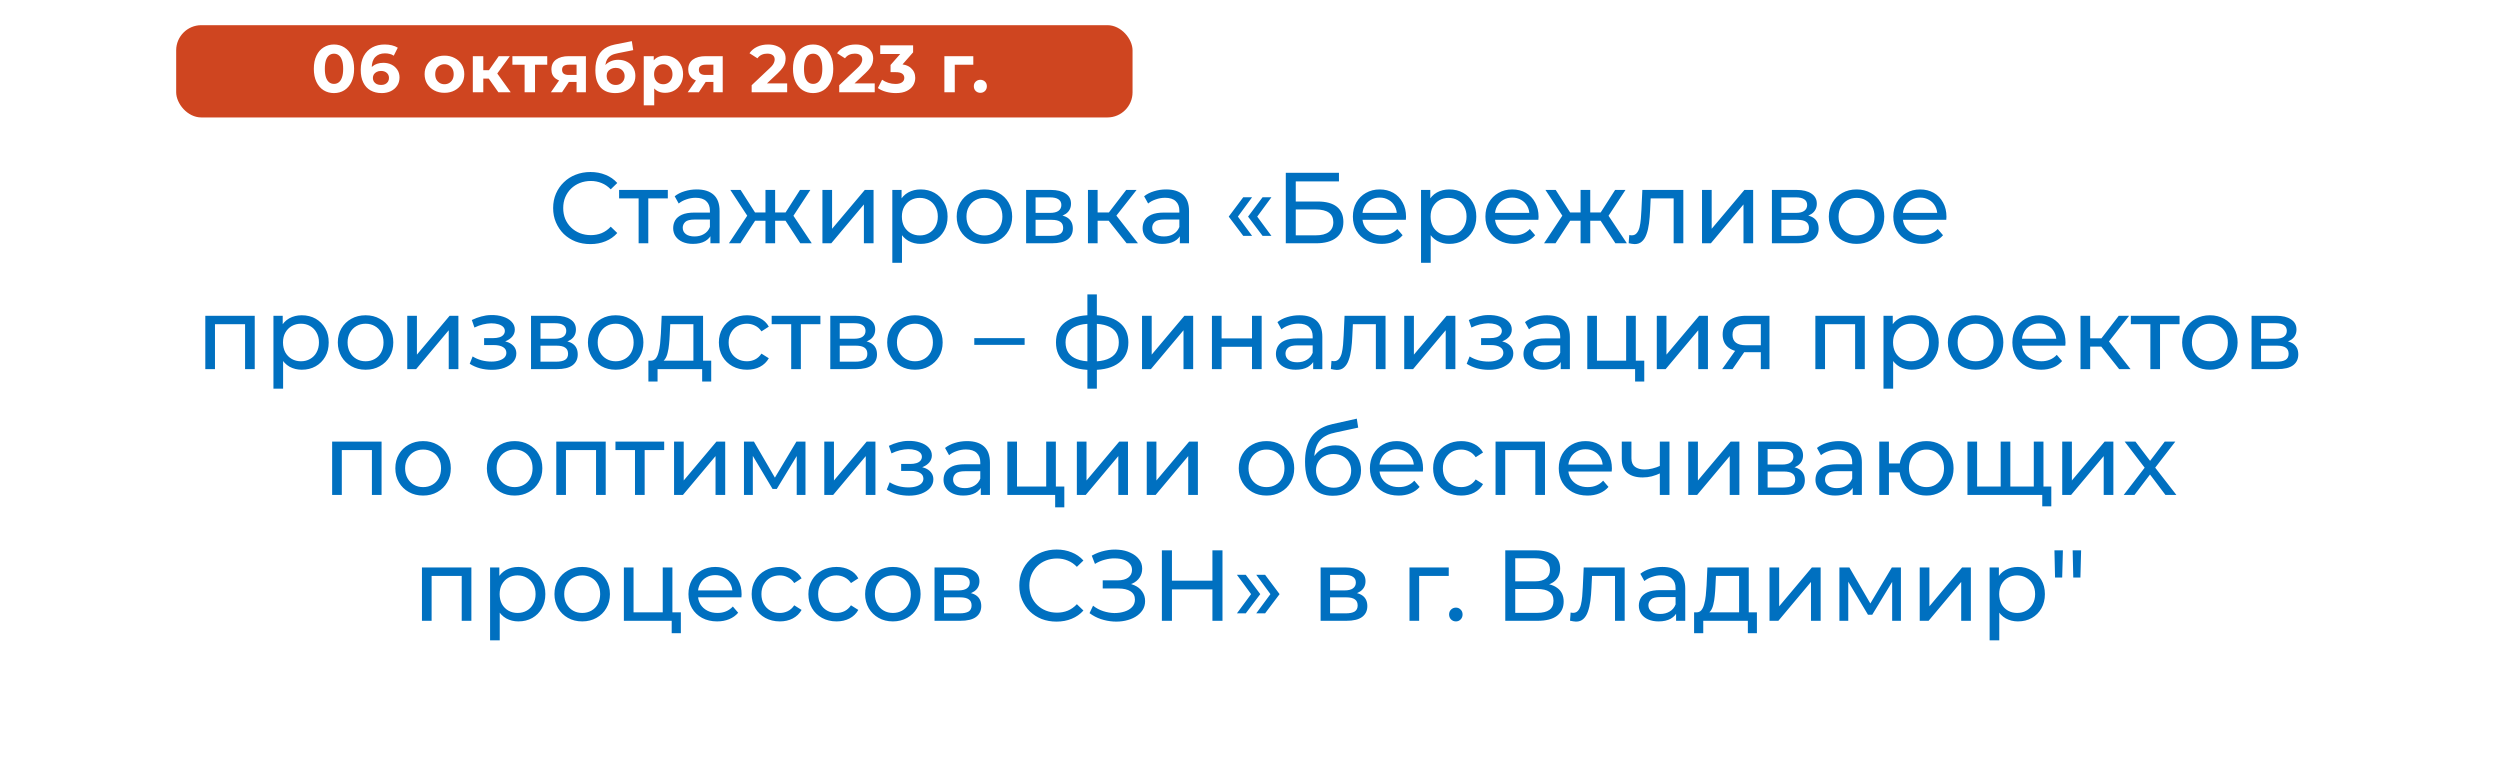
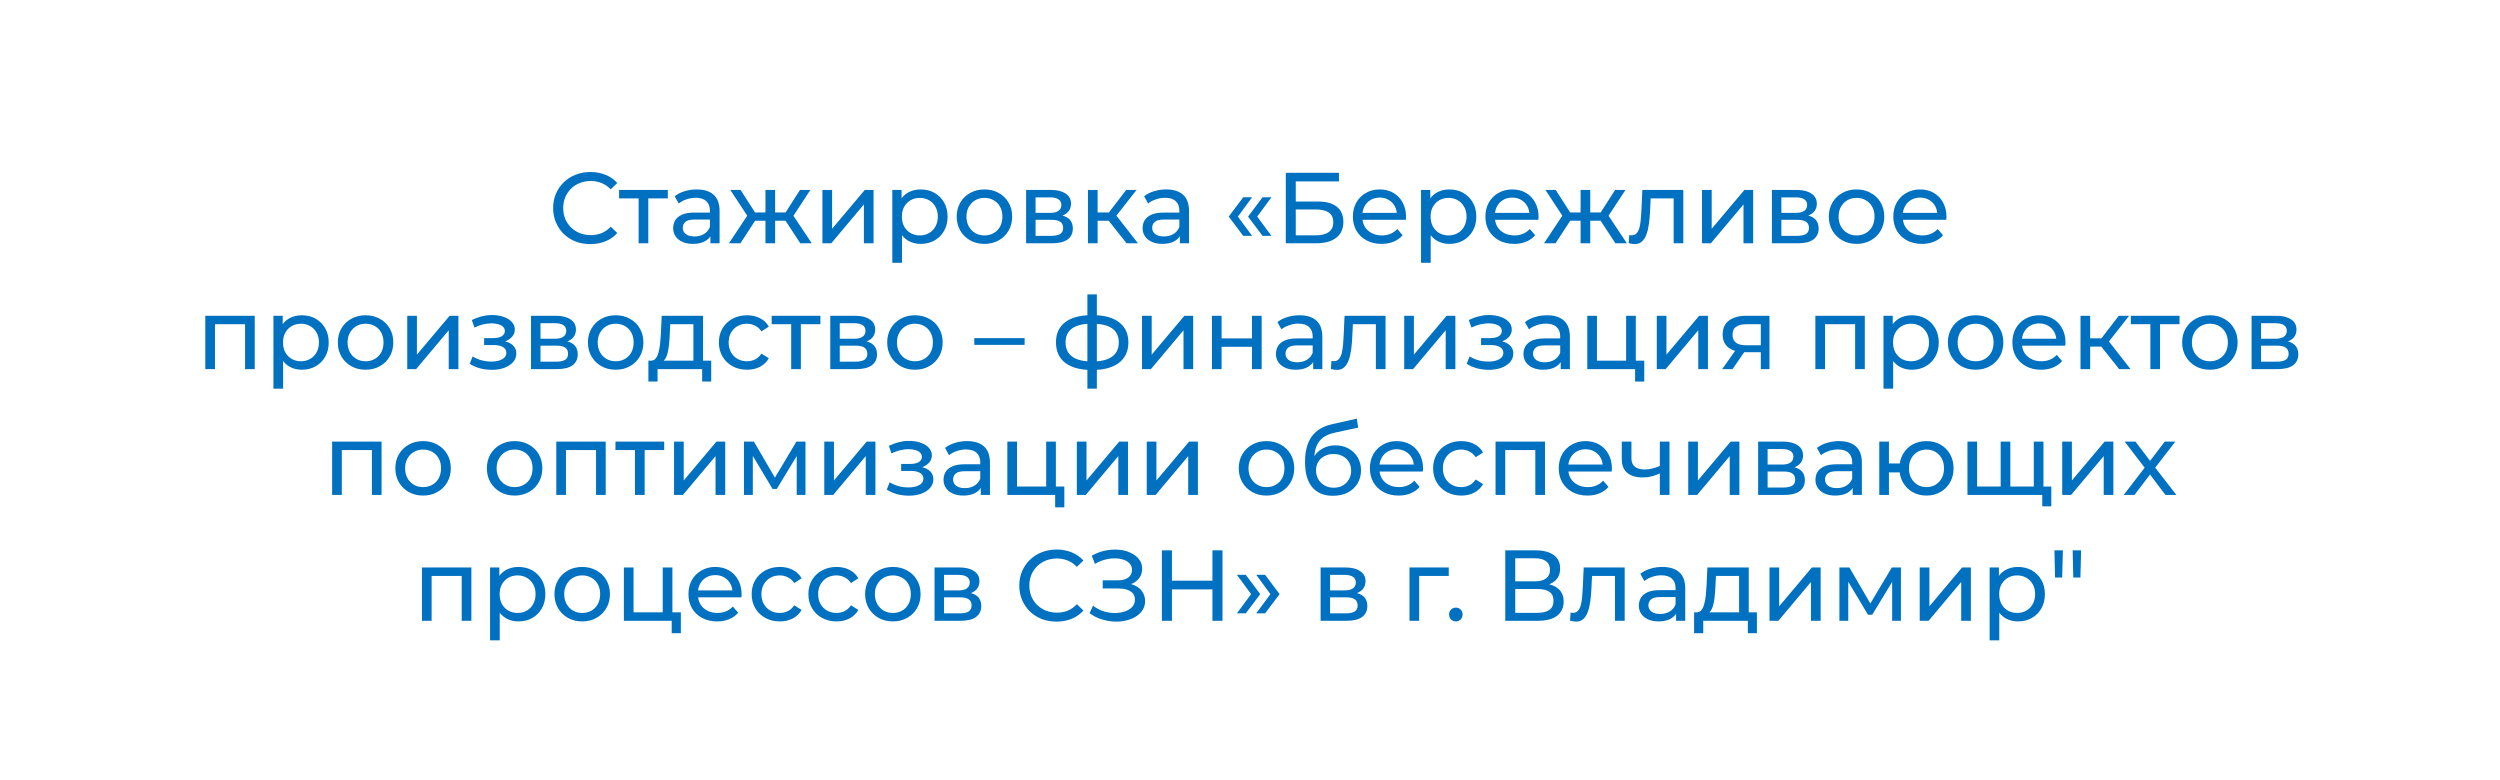
<svg xmlns="http://www.w3.org/2000/svg" width="298" height="93" viewBox="0 0 298 93" fill="none">
  <g filter="url(#filter0_d_641_2)">
-     <rect x="9" y="9" width="280" height="75" rx="10" fill="white" />
-   </g>
+     </g>
  <path d="M70.374 29.096C69.734 29.096 69.142 28.992 68.599 28.784C68.062 28.568 67.594 28.268 67.195 27.884C66.802 27.492 66.495 27.036 66.27 26.516C66.046 25.996 65.934 25.424 65.934 24.8C65.934 24.176 66.046 23.604 66.27 23.084C66.495 22.564 66.806 22.112 67.207 21.728C67.606 21.336 68.075 21.036 68.611 20.828C69.154 20.612 69.746 20.504 70.386 20.504C71.034 20.504 71.63 20.616 72.174 20.84C72.727 21.056 73.195 21.38 73.579 21.812L72.799 22.568C72.478 22.232 72.118 21.984 71.719 21.824C71.319 21.656 70.891 21.572 70.434 21.572C69.963 21.572 69.522 21.652 69.115 21.812C68.715 21.972 68.367 22.196 68.07 22.484C67.775 22.772 67.543 23.116 67.374 23.516C67.215 23.908 67.135 24.336 67.135 24.8C67.135 25.264 67.215 25.696 67.374 26.096C67.543 26.488 67.775 26.828 68.07 27.116C68.367 27.404 68.715 27.628 69.115 27.788C69.522 27.948 69.963 28.028 70.434 28.028C70.891 28.028 71.319 27.948 71.719 27.788C72.118 27.62 72.478 27.364 72.799 27.02L73.579 27.776C73.195 28.208 72.727 28.536 72.174 28.76C71.63 28.984 71.031 29.096 70.374 29.096ZM76.124 29V23.348L76.412 23.648H73.796V22.64H79.604V23.648H77L77.276 23.348V29H76.124ZM84.682 29V27.656L84.622 27.404V25.112C84.622 24.624 84.478 24.248 84.19 23.984C83.91 23.712 83.486 23.576 82.918 23.576C82.542 23.576 82.174 23.64 81.814 23.768C81.454 23.888 81.15 24.052 80.902 24.26L80.422 23.396C80.75 23.132 81.142 22.932 81.598 22.796C82.062 22.652 82.546 22.58 83.05 22.58C83.922 22.58 84.594 22.792 85.066 23.216C85.538 23.64 85.774 24.288 85.774 25.16V29H84.682ZM82.594 29.072C82.122 29.072 81.706 28.992 81.346 28.832C80.994 28.672 80.722 28.452 80.53 28.172C80.338 27.884 80.242 27.56 80.242 27.2C80.242 26.856 80.322 26.544 80.482 26.264C80.65 25.984 80.918 25.76 81.286 25.592C81.662 25.424 82.166 25.34 82.798 25.34H84.814V26.168H82.846C82.27 26.168 81.882 26.264 81.682 26.456C81.482 26.648 81.382 26.88 81.382 27.152C81.382 27.464 81.506 27.716 81.754 27.908C82.002 28.092 82.346 28.184 82.786 28.184C83.218 28.184 83.594 28.088 83.914 27.896C84.242 27.704 84.478 27.424 84.622 27.056L84.85 27.848C84.698 28.224 84.43 28.524 84.046 28.748C83.662 28.964 83.178 29.072 82.594 29.072ZM95.396 29L93.368 25.904L94.316 25.328L96.764 29H95.396ZM92.048 26.312V25.328H94.112V26.312H92.048ZM94.424 25.952L93.332 25.808L95.36 22.64H96.596L94.424 25.952ZM88.256 29H86.888L89.324 25.328L90.272 25.904L88.256 29ZM92.396 29H91.244V22.64H92.396V29ZM91.592 26.312H89.54V25.328H91.592V26.312ZM89.228 25.952L87.056 22.64H88.28L90.308 25.808L89.228 25.952ZM98.032 29V22.64H99.184V27.272L103.084 22.64H104.128V29H102.976V24.368L99.088 29H98.032ZM109.736 29.072C109.208 29.072 108.724 28.952 108.284 28.712C107.852 28.464 107.504 28.1 107.24 27.62C106.984 27.14 106.856 26.54 106.856 25.82C106.856 25.1 106.98 24.5 107.228 24.02C107.484 23.54 107.828 23.18 108.26 22.94C108.7 22.7 109.192 22.58 109.736 22.58C110.36 22.58 110.912 22.716 111.392 22.988C111.872 23.26 112.252 23.64 112.532 24.128C112.812 24.608 112.952 25.172 112.952 25.82C112.952 26.468 112.812 27.036 112.532 27.524C112.252 28.012 111.872 28.392 111.392 28.664C110.912 28.936 110.36 29.072 109.736 29.072ZM106.364 31.328V22.64H107.468V24.356L107.396 25.832L107.516 27.308V31.328H106.364ZM109.64 28.064C110.048 28.064 110.412 27.972 110.732 27.788C111.06 27.604 111.316 27.344 111.5 27.008C111.692 26.664 111.788 26.268 111.788 25.82C111.788 25.364 111.692 24.972 111.5 24.644C111.316 24.308 111.06 24.048 110.732 23.864C110.412 23.68 110.048 23.588 109.64 23.588C109.24 23.588 108.876 23.68 108.548 23.864C108.228 24.048 107.972 24.308 107.78 24.644C107.596 24.972 107.504 25.364 107.504 25.82C107.504 26.268 107.596 26.664 107.78 27.008C107.972 27.344 108.228 27.604 108.548 27.788C108.876 27.972 109.24 28.064 109.64 28.064ZM117.35 29.072C116.71 29.072 116.142 28.932 115.646 28.652C115.15 28.372 114.758 27.988 114.47 27.5C114.182 27.004 114.038 26.444 114.038 25.82C114.038 25.188 114.182 24.628 114.47 24.14C114.758 23.652 115.15 23.272 115.646 23C116.142 22.72 116.71 22.58 117.35 22.58C117.982 22.58 118.546 22.72 119.042 23C119.546 23.272 119.938 23.652 120.218 24.14C120.506 24.62 120.65 25.18 120.65 25.82C120.65 26.452 120.506 27.012 120.218 27.5C119.938 27.988 119.546 28.372 119.042 28.652C118.546 28.932 117.982 29.072 117.35 29.072ZM117.35 28.064C117.758 28.064 118.122 27.972 118.442 27.788C118.77 27.604 119.026 27.344 119.21 27.008C119.394 26.664 119.486 26.268 119.486 25.82C119.486 25.364 119.394 24.972 119.21 24.644C119.026 24.308 118.77 24.048 118.442 23.864C118.122 23.68 117.758 23.588 117.35 23.588C116.942 23.588 116.578 23.68 116.258 23.864C115.938 24.048 115.682 24.308 115.49 24.644C115.298 24.972 115.202 25.364 115.202 25.82C115.202 26.268 115.298 26.664 115.49 27.008C115.682 27.344 115.938 27.604 116.258 27.788C116.578 27.972 116.942 28.064 117.35 28.064ZM122.313 29V22.64H125.265C126.009 22.64 126.593 22.784 127.017 23.072C127.449 23.352 127.665 23.752 127.665 24.272C127.665 24.792 127.461 25.196 127.053 25.484C126.653 25.764 126.121 25.904 125.457 25.904L125.637 25.592C126.397 25.592 126.961 25.732 127.329 26.012C127.697 26.292 127.881 26.704 127.881 27.248C127.881 27.8 127.673 28.232 127.257 28.544C126.849 28.848 126.221 29 125.373 29H122.313ZM123.441 28.112H125.289C125.769 28.112 126.129 28.04 126.369 27.896C126.609 27.744 126.729 27.504 126.729 27.176C126.729 26.84 126.617 26.596 126.393 26.444C126.177 26.284 125.833 26.204 125.361 26.204H123.441V28.112ZM123.441 25.376H125.169C125.609 25.376 125.941 25.296 126.165 25.136C126.397 24.968 126.513 24.736 126.513 24.44C126.513 24.136 126.397 23.908 126.165 23.756C125.941 23.604 125.609 23.528 125.169 23.528H123.441V25.376ZM134.292 29L131.832 25.904L132.78 25.328L135.648 29H134.292ZM129.684 29V22.64H130.836V29H129.684ZM130.488 26.312V25.328H132.588V26.312H130.488ZM132.876 25.952L131.808 25.808L134.244 22.64H135.48L132.876 25.952ZM140.639 29V27.656L140.579 27.404V25.112C140.579 24.624 140.435 24.248 140.147 23.984C139.867 23.712 139.443 23.576 138.875 23.576C138.499 23.576 138.131 23.64 137.771 23.768C137.411 23.888 137.107 24.052 136.859 24.26L136.379 23.396C136.707 23.132 137.099 22.932 137.555 22.796C138.019 22.652 138.503 22.58 139.007 22.58C139.879 22.58 140.551 22.792 141.023 23.216C141.495 23.64 141.731 24.288 141.731 25.16V29H140.639ZM138.551 29.072C138.079 29.072 137.663 28.992 137.303 28.832C136.951 28.672 136.679 28.452 136.487 28.172C136.295 27.884 136.199 27.56 136.199 27.2C136.199 26.856 136.279 26.544 136.439 26.264C136.607 25.984 136.875 25.76 137.243 25.592C137.619 25.424 138.123 25.34 138.755 25.34H140.771V26.168H138.803C138.227 26.168 137.839 26.264 137.639 26.456C137.439 26.648 137.339 26.88 137.339 27.152C137.339 27.464 137.463 27.716 137.711 27.908C137.959 28.092 138.303 28.184 138.743 28.184C139.175 28.184 139.551 28.088 139.871 27.896C140.199 27.704 140.435 27.424 140.579 27.056L140.807 27.848C140.655 28.224 140.387 28.524 140.003 28.748C139.619 28.964 139.135 29.072 138.551 29.072ZM148.192 28.112L146.464 25.82L148.192 23.516H149.248L147.556 25.82L149.248 28.112H148.192ZM150.496 28.112L148.768 25.82L150.496 23.516H151.552L149.86 25.82L151.552 28.112H150.496ZM153.267 29V20.6H159.603V21.62H154.455V24.02H157.071C158.071 24.02 158.831 24.228 159.351 24.644C159.871 25.06 160.131 25.664 160.131 26.456C160.131 27.272 159.847 27.9 159.279 28.34C158.719 28.78 157.915 29 156.867 29H153.267ZM154.455 28.052H156.819C157.515 28.052 158.039 27.92 158.391 27.656C158.751 27.392 158.931 27 158.931 26.48C158.931 25.472 158.227 24.968 156.819 24.968H154.455V28.052ZM164.684 29.072C164.004 29.072 163.404 28.932 162.884 28.652C162.372 28.372 161.972 27.988 161.684 27.5C161.404 27.012 161.264 26.452 161.264 25.82C161.264 25.188 161.4 24.628 161.672 24.14C161.952 23.652 162.332 23.272 162.812 23C163.3 22.72 163.848 22.58 164.456 22.58C165.072 22.58 165.616 22.716 166.088 22.988C166.56 23.26 166.928 23.644 167.192 24.14C167.464 24.628 167.6 25.2 167.6 25.856C167.6 25.904 167.596 25.96 167.588 26.024C167.588 26.088 167.584 26.148 167.576 26.204H162.164V25.376H166.976L166.508 25.664C166.516 25.256 166.432 24.892 166.256 24.572C166.08 24.252 165.836 24.004 165.524 23.828C165.22 23.644 164.864 23.552 164.456 23.552C164.056 23.552 163.7 23.644 163.388 23.828C163.076 24.004 162.832 24.256 162.656 24.584C162.48 24.904 162.392 25.272 162.392 25.688V25.88C162.392 26.304 162.488 26.684 162.68 27.02C162.88 27.348 163.156 27.604 163.508 27.788C163.86 27.972 164.264 28.064 164.72 28.064C165.096 28.064 165.436 28 165.74 27.872C166.052 27.744 166.324 27.552 166.556 27.296L167.192 28.04C166.904 28.376 166.544 28.632 166.112 28.808C165.688 28.984 165.212 29.072 164.684 29.072ZM172.759 29.072C172.231 29.072 171.747 28.952 171.307 28.712C170.875 28.464 170.527 28.1 170.263 27.62C170.007 27.14 169.879 26.54 169.879 25.82C169.879 25.1 170.003 24.5 170.251 24.02C170.507 23.54 170.851 23.18 171.283 22.94C171.723 22.7 172.215 22.58 172.759 22.58C173.383 22.58 173.935 22.716 174.415 22.988C174.895 23.26 175.275 23.64 175.555 24.128C175.835 24.608 175.975 25.172 175.975 25.82C175.975 26.468 175.835 27.036 175.555 27.524C175.275 28.012 174.895 28.392 174.415 28.664C173.935 28.936 173.383 29.072 172.759 29.072ZM169.387 31.328V22.64H170.491V24.356L170.419 25.832L170.539 27.308V31.328H169.387ZM172.663 28.064C173.071 28.064 173.435 27.972 173.755 27.788C174.083 27.604 174.339 27.344 174.523 27.008C174.715 26.664 174.811 26.268 174.811 25.82C174.811 25.364 174.715 24.972 174.523 24.644C174.339 24.308 174.083 24.048 173.755 23.864C173.435 23.68 173.071 23.588 172.663 23.588C172.263 23.588 171.899 23.68 171.571 23.864C171.251 24.048 170.995 24.308 170.803 24.644C170.619 24.972 170.527 25.364 170.527 25.82C170.527 26.268 170.619 26.664 170.803 27.008C170.995 27.344 171.251 27.604 171.571 27.788C171.899 27.972 172.263 28.064 172.663 28.064ZM180.481 29.072C179.801 29.072 179.201 28.932 178.681 28.652C178.169 28.372 177.769 27.988 177.481 27.5C177.201 27.012 177.061 26.452 177.061 25.82C177.061 25.188 177.197 24.628 177.469 24.14C177.749 23.652 178.129 23.272 178.609 23C179.097 22.72 179.645 22.58 180.253 22.58C180.869 22.58 181.413 22.716 181.885 22.988C182.357 23.26 182.725 23.644 182.989 24.14C183.261 24.628 183.397 25.2 183.397 25.856C183.397 25.904 183.393 25.96 183.385 26.024C183.385 26.088 183.381 26.148 183.373 26.204H177.961V25.376H182.773L182.305 25.664C182.313 25.256 182.229 24.892 182.053 24.572C181.877 24.252 181.633 24.004 181.321 23.828C181.017 23.644 180.661 23.552 180.253 23.552C179.853 23.552 179.497 23.644 179.185 23.828C178.873 24.004 178.629 24.256 178.453 24.584C178.277 24.904 178.189 25.272 178.189 25.688V25.88C178.189 26.304 178.285 26.684 178.477 27.02C178.677 27.348 178.953 27.604 179.305 27.788C179.657 27.972 180.061 28.064 180.517 28.064C180.893 28.064 181.233 28 181.537 27.872C181.849 27.744 182.121 27.552 182.353 27.296L182.989 28.04C182.701 28.376 182.341 28.632 181.909 28.808C181.485 28.984 181.009 29.072 180.481 29.072ZM192.557 29L190.529 25.904L191.477 25.328L193.925 29H192.557ZM189.209 26.312V25.328H191.273V26.312H189.209ZM191.585 25.952L190.493 25.808L192.521 22.64H193.757L191.585 25.952ZM185.417 29H184.049L186.485 25.328L187.433 25.904L185.417 29ZM189.557 29H188.405V22.64H189.557V29ZM188.753 26.312H186.701V25.328H188.753V26.312ZM186.389 25.952L184.217 22.64H185.441L187.469 25.808L186.389 25.952ZM194.136 28.988L194.208 28.016C194.264 28.024 194.316 28.032 194.364 28.04C194.412 28.048 194.456 28.052 194.496 28.052C194.752 28.052 194.952 27.964 195.096 27.788C195.248 27.612 195.36 27.38 195.432 27.092C195.504 26.796 195.556 26.464 195.588 26.096C195.62 25.728 195.644 25.36 195.66 24.992L195.768 22.64H200.652V29H199.5V23.312L199.776 23.648H196.512L196.776 23.3L196.692 25.064C196.668 25.624 196.624 26.148 196.56 26.636C196.496 27.124 196.396 27.552 196.26 27.92C196.132 28.288 195.952 28.576 195.72 28.784C195.496 28.992 195.204 29.096 194.844 29.096C194.74 29.096 194.628 29.084 194.508 29.06C194.396 29.044 194.272 29.02 194.136 28.988ZM202.88 29V22.64H204.032V27.272L207.932 22.64H208.976V29H207.824V24.368L203.936 29H202.88ZM211.212 29V22.64H214.164C214.908 22.64 215.492 22.784 215.916 23.072C216.348 23.352 216.564 23.752 216.564 24.272C216.564 24.792 216.36 25.196 215.952 25.484C215.552 25.764 215.02 25.904 214.356 25.904L214.536 25.592C215.296 25.592 215.86 25.732 216.228 26.012C216.596 26.292 216.78 26.704 216.78 27.248C216.78 27.8 216.572 28.232 216.156 28.544C215.748 28.848 215.12 29 214.272 29H211.212ZM212.34 28.112H214.188C214.668 28.112 215.028 28.04 215.268 27.896C215.508 27.744 215.628 27.504 215.628 27.176C215.628 26.84 215.516 26.596 215.292 26.444C215.076 26.284 214.732 26.204 214.26 26.204H212.34V28.112ZM212.34 25.376H214.068C214.508 25.376 214.84 25.296 215.064 25.136C215.296 24.968 215.412 24.736 215.412 24.44C215.412 24.136 215.296 23.908 215.064 23.756C214.84 23.604 214.508 23.528 214.068 23.528H212.34V25.376ZM221.307 29.072C220.667 29.072 220.099 28.932 219.603 28.652C219.107 28.372 218.715 27.988 218.427 27.5C218.139 27.004 217.995 26.444 217.995 25.82C217.995 25.188 218.139 24.628 218.427 24.14C218.715 23.652 219.107 23.272 219.603 23C220.099 22.72 220.667 22.58 221.307 22.58C221.939 22.58 222.503 22.72 222.999 23C223.503 23.272 223.895 23.652 224.175 24.14C224.463 24.62 224.607 25.18 224.607 25.82C224.607 26.452 224.463 27.012 224.175 27.5C223.895 27.988 223.503 28.372 222.999 28.652C222.503 28.932 221.939 29.072 221.307 29.072ZM221.307 28.064C221.715 28.064 222.079 27.972 222.399 27.788C222.727 27.604 222.983 27.344 223.167 27.008C223.351 26.664 223.443 26.268 223.443 25.82C223.443 25.364 223.351 24.972 223.167 24.644C222.983 24.308 222.727 24.048 222.399 23.864C222.079 23.68 221.715 23.588 221.307 23.588C220.899 23.588 220.535 23.68 220.215 23.864C219.895 24.048 219.639 24.308 219.447 24.644C219.255 24.972 219.159 25.364 219.159 25.82C219.159 26.268 219.255 26.664 219.447 27.008C219.639 27.344 219.895 27.604 220.215 27.788C220.535 27.972 220.899 28.064 221.307 28.064ZM229.102 29.072C228.422 29.072 227.822 28.932 227.302 28.652C226.79 28.372 226.39 27.988 226.102 27.5C225.822 27.012 225.682 26.452 225.682 25.82C225.682 25.188 225.818 24.628 226.09 24.14C226.37 23.652 226.75 23.272 227.23 23C227.718 22.72 228.266 22.58 228.874 22.58C229.49 22.58 230.034 22.716 230.506 22.988C230.978 23.26 231.346 23.644 231.61 24.14C231.882 24.628 232.018 25.2 232.018 25.856C232.018 25.904 232.014 25.96 232.006 26.024C232.006 26.088 232.002 26.148 231.994 26.204H226.582V25.376H231.394L230.926 25.664C230.934 25.256 230.85 24.892 230.674 24.572C230.498 24.252 230.254 24.004 229.942 23.828C229.638 23.644 229.282 23.552 228.874 23.552C228.474 23.552 228.118 23.644 227.806 23.828C227.494 24.004 227.25 24.256 227.074 24.584C226.898 24.904 226.81 25.272 226.81 25.688V25.88C226.81 26.304 226.906 26.684 227.098 27.02C227.298 27.348 227.574 27.604 227.926 27.788C228.278 27.972 228.682 28.064 229.138 28.064C229.514 28.064 229.854 28 230.158 27.872C230.47 27.744 230.742 27.552 230.974 27.296L231.61 28.04C231.322 28.376 230.962 28.632 230.53 28.808C230.106 28.984 229.63 29.072 229.102 29.072ZM24.473 44V37.64H30.365V44H29.213V38.36L29.489 38.648H25.349L25.625 38.36V44H24.473ZM35.967 44.072C35.438 44.072 34.955 43.952 34.514 43.712C34.083 43.464 33.734 43.1 33.471 42.62C33.215 42.14 33.087 41.54 33.087 40.82C33.087 40.1 33.211 39.5 33.459 39.02C33.715 38.54 34.059 38.18 34.49 37.94C34.931 37.7 35.422 37.58 35.967 37.58C36.59 37.58 37.142 37.716 37.623 37.988C38.102 38.26 38.483 38.64 38.763 39.128C39.042 39.608 39.182 40.172 39.182 40.82C39.182 41.468 39.042 42.036 38.763 42.524C38.483 43.012 38.102 43.392 37.623 43.664C37.142 43.936 36.59 44.072 35.967 44.072ZM32.594 46.328V37.64H33.699V39.356L33.627 40.832L33.746 42.308V46.328H32.594ZM35.87 43.064C36.279 43.064 36.642 42.972 36.962 42.788C37.291 42.604 37.547 42.344 37.73 42.008C37.922 41.664 38.019 41.268 38.019 40.82C38.019 40.364 37.922 39.972 37.73 39.644C37.547 39.308 37.291 39.048 36.962 38.864C36.642 38.68 36.279 38.588 35.87 38.588C35.471 38.588 35.106 38.68 34.779 38.864C34.459 39.048 34.203 39.308 34.011 39.644C33.827 39.972 33.734 40.364 33.734 40.82C33.734 41.268 33.827 41.664 34.011 42.008C34.203 42.344 34.459 42.604 34.779 42.788C35.106 42.972 35.471 43.064 35.87 43.064ZM43.58 44.072C42.94 44.072 42.372 43.932 41.876 43.652C41.38 43.372 40.988 42.988 40.7 42.5C40.412 42.004 40.268 41.444 40.268 40.82C40.268 40.188 40.412 39.628 40.7 39.14C40.988 38.652 41.38 38.272 41.876 38C42.372 37.72 42.94 37.58 43.58 37.58C44.212 37.58 44.776 37.72 45.272 38C45.776 38.272 46.168 38.652 46.448 39.14C46.736 39.62 46.88 40.18 46.88 40.82C46.88 41.452 46.736 42.012 46.448 42.5C46.168 42.988 45.776 43.372 45.272 43.652C44.776 43.932 44.212 44.072 43.58 44.072ZM43.58 43.064C43.988 43.064 44.352 42.972 44.672 42.788C45 42.604 45.256 42.344 45.44 42.008C45.624 41.664 45.716 41.268 45.716 40.82C45.716 40.364 45.624 39.972 45.44 39.644C45.256 39.308 45 39.048 44.672 38.864C44.352 38.68 43.988 38.588 43.58 38.588C43.172 38.588 42.808 38.68 42.488 38.864C42.168 39.048 41.912 39.308 41.72 39.644C41.528 39.972 41.432 40.364 41.432 40.82C41.432 41.268 41.528 41.664 41.72 42.008C41.912 42.344 42.168 42.604 42.488 42.788C42.808 42.972 43.172 43.064 43.58 43.064ZM48.544 44V37.64H49.696V42.272L53.596 37.64H54.64V44H53.488V39.368L49.6 44H48.544ZM58.63 44.084C58.15 44.084 57.678 44.024 57.214 43.904C56.758 43.776 56.35 43.596 55.99 43.364L56.338 42.488C56.642 42.68 56.99 42.832 57.382 42.944C57.774 43.048 58.17 43.1 58.57 43.1C58.938 43.1 59.254 43.056 59.518 42.968C59.79 42.88 59.998 42.76 60.142 42.608C60.286 42.448 60.358 42.264 60.358 42.056C60.358 41.76 60.226 41.532 59.962 41.372C59.698 41.212 59.33 41.132 58.858 41.132H57.706V40.304H58.786C59.066 40.304 59.31 40.272 59.518 40.208C59.726 40.144 59.886 40.048 59.998 39.92C60.118 39.784 60.178 39.628 60.178 39.452C60.178 39.26 60.11 39.096 59.974 38.96C59.838 38.824 59.646 38.72 59.398 38.648C59.158 38.576 58.874 38.54 58.546 38.54C58.226 38.548 57.898 38.592 57.562 38.672C57.234 38.752 56.898 38.876 56.554 39.044L56.242 38.144C56.626 37.96 57.002 37.82 57.37 37.724C57.746 37.62 58.118 37.564 58.486 37.556C59.038 37.54 59.53 37.604 59.962 37.748C60.394 37.884 60.734 38.084 60.982 38.348C61.238 38.612 61.366 38.924 61.366 39.284C61.366 39.588 61.27 39.86 61.078 40.1C60.886 40.332 60.63 40.516 60.31 40.652C59.99 40.788 59.622 40.856 59.206 40.856L59.254 40.58C59.966 40.58 60.526 40.72 60.934 41C61.342 41.28 61.546 41.66 61.546 42.14C61.546 42.524 61.418 42.864 61.162 43.16C60.906 43.448 60.558 43.676 60.118 43.844C59.686 44.004 59.19 44.084 58.63 44.084ZM63.298 44V37.64H66.25C66.994 37.64 67.578 37.784 68.002 38.072C68.434 38.352 68.65 38.752 68.65 39.272C68.65 39.792 68.446 40.196 68.038 40.484C67.638 40.764 67.106 40.904 66.442 40.904L66.622 40.592C67.382 40.592 67.946 40.732 68.314 41.012C68.682 41.292 68.866 41.704 68.866 42.248C68.866 42.8 68.658 43.232 68.242 43.544C67.834 43.848 67.206 44 66.358 44H63.298ZM64.426 43.112H66.274C66.754 43.112 67.114 43.04 67.354 42.896C67.594 42.744 67.714 42.504 67.714 42.176C67.714 41.84 67.602 41.596 67.378 41.444C67.162 41.284 66.818 41.204 66.346 41.204H64.426V43.112ZM64.426 40.376H66.154C66.594 40.376 66.926 40.296 67.15 40.136C67.382 39.968 67.498 39.736 67.498 39.44C67.498 39.136 67.382 38.908 67.15 38.756C66.926 38.604 66.594 38.528 66.154 38.528H64.426V40.376ZM73.393 44.072C72.753 44.072 72.185 43.932 71.689 43.652C71.193 43.372 70.801 42.988 70.513 42.5C70.225 42.004 70.081 41.444 70.081 40.82C70.081 40.188 70.225 39.628 70.513 39.14C70.801 38.652 71.193 38.272 71.689 38C72.185 37.72 72.753 37.58 73.393 37.58C74.025 37.58 74.589 37.72 75.085 38C75.589 38.272 75.981 38.652 76.261 39.14C76.549 39.62 76.693 40.18 76.693 40.82C76.693 41.452 76.549 42.012 76.261 42.5C75.981 42.988 75.589 43.372 75.085 43.652C74.589 43.932 74.025 44.072 73.393 44.072ZM73.393 43.064C73.801 43.064 74.165 42.972 74.485 42.788C74.813 42.604 75.069 42.344 75.253 42.008C75.437 41.664 75.529 41.268 75.529 40.82C75.529 40.364 75.437 39.972 75.253 39.644C75.069 39.308 74.813 39.048 74.485 38.864C74.165 38.68 73.801 38.588 73.393 38.588C72.985 38.588 72.621 38.68 72.301 38.864C71.981 39.048 71.725 39.308 71.533 39.644C71.341 39.972 71.245 40.364 71.245 40.82C71.245 41.268 71.341 41.664 71.533 42.008C71.725 42.344 71.981 42.604 72.301 42.788C72.621 42.972 72.985 43.064 73.393 43.064ZM82.653 43.46V38.648H79.893L79.833 39.872C79.817 40.272 79.789 40.66 79.749 41.036C79.717 41.404 79.661 41.744 79.581 42.056C79.509 42.368 79.401 42.624 79.257 42.824C79.113 43.024 78.921 43.148 78.681 43.196L77.541 42.992C77.789 43 77.989 42.92 78.141 42.752C78.293 42.576 78.409 42.336 78.489 42.032C78.577 41.728 78.641 41.384 78.681 41C78.721 40.608 78.753 40.204 78.777 39.788L78.873 37.64H83.805V43.46H82.653ZM77.289 45.476V42.992H84.777V45.476H83.697V44H78.381V45.476H77.289ZM89.05 44.072C88.402 44.072 87.822 43.932 87.31 43.652C86.806 43.372 86.41 42.988 86.122 42.5C85.834 42.012 85.69 41.452 85.69 40.82C85.69 40.188 85.834 39.628 86.122 39.14C86.41 38.652 86.806 38.272 87.31 38C87.822 37.72 88.402 37.58 89.05 37.58C89.626 37.58 90.138 37.696 90.586 37.928C91.042 38.152 91.394 38.488 91.642 38.936L90.766 39.5C90.558 39.188 90.302 38.96 89.998 38.816C89.702 38.664 89.382 38.588 89.038 38.588C88.622 38.588 88.25 38.68 87.922 38.864C87.594 39.048 87.334 39.308 87.142 39.644C86.95 39.972 86.854 40.364 86.854 40.82C86.854 41.276 86.95 41.672 87.142 42.008C87.334 42.344 87.594 42.604 87.922 42.788C88.25 42.972 88.622 43.064 89.038 43.064C89.382 43.064 89.702 42.992 89.998 42.848C90.302 42.696 90.558 42.464 90.766 42.152L91.642 42.704C91.394 43.144 91.042 43.484 90.586 43.724C90.138 43.956 89.626 44.072 89.05 44.072ZM94.311 44V38.348L94.6 38.648H91.984V37.64H97.791V38.648H95.188L95.463 38.348V44H94.311ZM98.969 44V37.64H101.922C102.666 37.64 103.25 37.784 103.674 38.072C104.106 38.352 104.322 38.752 104.322 39.272C104.322 39.792 104.118 40.196 103.71 40.484C103.31 40.764 102.778 40.904 102.114 40.904L102.294 40.592C103.054 40.592 103.618 40.732 103.986 41.012C104.354 41.292 104.538 41.704 104.538 42.248C104.538 42.8 104.33 43.232 103.914 43.544C103.506 43.848 102.878 44 102.03 44H98.969ZM100.098 43.112H101.946C102.426 43.112 102.786 43.04 103.026 42.896C103.266 42.744 103.386 42.504 103.386 42.176C103.386 41.84 103.274 41.596 103.05 41.444C102.834 41.284 102.49 41.204 102.018 41.204H100.098V43.112ZM100.098 40.376H101.826C102.266 40.376 102.598 40.296 102.822 40.136C103.054 39.968 103.17 39.736 103.17 39.44C103.17 39.136 103.054 38.908 102.822 38.756C102.598 38.604 102.266 38.528 101.826 38.528H100.098V40.376ZM109.065 44.072C108.425 44.072 107.857 43.932 107.361 43.652C106.865 43.372 106.473 42.988 106.185 42.5C105.897 42.004 105.753 41.444 105.753 40.82C105.753 40.188 105.897 39.628 106.185 39.14C106.473 38.652 106.865 38.272 107.361 38C107.857 37.72 108.425 37.58 109.065 37.58C109.697 37.58 110.261 37.72 110.757 38C111.261 38.272 111.653 38.652 111.933 39.14C112.221 39.62 112.365 40.18 112.365 40.82C112.365 41.452 112.221 42.012 111.933 42.5C111.653 42.988 111.261 43.372 110.757 43.652C110.261 43.932 109.697 44.072 109.065 44.072ZM109.065 43.064C109.473 43.064 109.837 42.972 110.157 42.788C110.485 42.604 110.741 42.344 110.925 42.008C111.109 41.664 111.201 41.268 111.201 40.82C111.201 40.364 111.109 39.972 110.925 39.644C110.741 39.308 110.485 39.048 110.157 38.864C109.837 38.68 109.473 38.588 109.065 38.588C108.657 38.588 108.293 38.68 107.973 38.864C107.653 39.048 107.397 39.308 107.205 39.644C107.013 39.972 106.917 40.364 106.917 40.82C106.917 41.268 107.013 41.664 107.205 42.008C107.397 42.344 107.653 42.604 107.973 42.788C108.293 42.972 108.657 43.064 109.065 43.064ZM116.135 41.108V40.304H122.135V41.108H116.135ZM130.265 44.096C130.257 44.096 130.229 44.096 130.181 44.096C130.141 44.096 130.101 44.096 130.061 44.096C130.021 44.096 129.997 44.096 129.989 44.096C128.685 44.08 127.673 43.792 126.953 43.232C126.233 42.664 125.873 41.856 125.873 40.808C125.873 39.768 126.233 38.972 126.953 38.42C127.681 37.86 128.705 37.576 130.025 37.568C130.041 37.568 130.065 37.568 130.097 37.568C130.137 37.568 130.173 37.568 130.205 37.568C130.245 37.568 130.269 37.568 130.277 37.568C131.613 37.568 132.649 37.848 133.385 38.408C134.129 38.968 134.501 39.768 134.501 40.808C134.501 41.864 134.129 42.676 133.385 43.244C132.641 43.812 131.601 44.096 130.265 44.096ZM130.241 43.088C130.937 43.088 131.513 43 131.969 42.824C132.433 42.648 132.781 42.392 133.013 42.056C133.245 41.72 133.361 41.304 133.361 40.808C133.361 40.32 133.245 39.912 133.013 39.584C132.781 39.256 132.433 39.008 131.969 38.84C131.513 38.672 130.937 38.588 130.241 38.588C130.225 38.588 130.193 38.588 130.145 38.588C130.097 38.588 130.069 38.588 130.061 38.588C129.381 38.588 128.813 38.676 128.357 38.852C127.909 39.02 127.573 39.268 127.349 39.596C127.125 39.924 127.013 40.328 127.013 40.808C127.013 41.296 127.125 41.708 127.349 42.044C127.581 42.38 127.921 42.636 128.369 42.812C128.825 42.988 129.389 43.08 130.061 43.088C130.077 43.088 130.105 43.088 130.145 43.088C130.193 43.088 130.225 43.088 130.241 43.088ZM129.617 46.328V35.096H130.745V46.328H129.617ZM136.13 44V37.64H137.282V42.272L141.182 37.64H142.226V44H141.074V39.368L137.186 44H136.13ZM144.462 44V37.64H145.614V40.34H149.238V37.64H150.39V44H149.238V41.336H145.614V44H144.462ZM156.53 44V42.656L156.47 42.404V40.112C156.47 39.624 156.326 39.248 156.038 38.984C155.758 38.712 155.334 38.576 154.766 38.576C154.39 38.576 154.022 38.64 153.662 38.768C153.302 38.888 152.998 39.052 152.75 39.26L152.27 38.396C152.598 38.132 152.99 37.932 153.446 37.796C153.91 37.652 154.394 37.58 154.898 37.58C155.77 37.58 156.442 37.792 156.914 38.216C157.386 38.64 157.622 39.288 157.622 40.16V44H156.53ZM154.442 44.072C153.97 44.072 153.554 43.992 153.194 43.832C152.842 43.672 152.57 43.452 152.378 43.172C152.186 42.884 152.09 42.56 152.09 42.2C152.09 41.856 152.17 41.544 152.33 41.264C152.498 40.984 152.766 40.76 153.134 40.592C153.51 40.424 154.014 40.34 154.646 40.34H156.662V41.168H154.694C154.118 41.168 153.73 41.264 153.53 41.456C153.33 41.648 153.23 41.88 153.23 42.152C153.23 42.464 153.354 42.716 153.602 42.908C153.85 43.092 154.194 43.184 154.634 43.184C155.066 43.184 155.442 43.088 155.762 42.896C156.09 42.704 156.326 42.424 156.47 42.056L156.698 42.848C156.546 43.224 156.278 43.524 155.894 43.748C155.51 43.964 155.026 44.072 154.442 44.072ZM158.64 43.988L158.712 43.016C158.768 43.024 158.82 43.032 158.868 43.04C158.916 43.048 158.96 43.052 159 43.052C159.256 43.052 159.456 42.964 159.6 42.788C159.752 42.612 159.864 42.38 159.936 42.092C160.008 41.796 160.06 41.464 160.092 41.096C160.124 40.728 160.148 40.36 160.164 39.992L160.272 37.64H165.156V44H164.004V38.312L164.28 38.648H161.016L161.28 38.3L161.196 40.064C161.172 40.624 161.128 41.148 161.064 41.636C161 42.124 160.9 42.552 160.764 42.92C160.636 43.288 160.456 43.576 160.224 43.784C160 43.992 159.708 44.096 159.348 44.096C159.244 44.096 159.132 44.084 159.012 44.06C158.9 44.044 158.776 44.02 158.64 43.988ZM167.384 44V37.64H168.536V42.272L172.436 37.64H173.48V44H172.328V39.368L168.44 44H167.384ZM177.47 44.084C176.99 44.084 176.518 44.024 176.054 43.904C175.598 43.776 175.19 43.596 174.83 43.364L175.178 42.488C175.482 42.68 175.83 42.832 176.222 42.944C176.614 43.048 177.01 43.1 177.41 43.1C177.778 43.1 178.094 43.056 178.358 42.968C178.63 42.88 178.838 42.76 178.982 42.608C179.126 42.448 179.198 42.264 179.198 42.056C179.198 41.76 179.066 41.532 178.802 41.372C178.538 41.212 178.17 41.132 177.698 41.132H176.546V40.304H177.626C177.906 40.304 178.15 40.272 178.358 40.208C178.566 40.144 178.726 40.048 178.838 39.92C178.958 39.784 179.018 39.628 179.018 39.452C179.018 39.26 178.95 39.096 178.814 38.96C178.678 38.824 178.486 38.72 178.238 38.648C177.998 38.576 177.714 38.54 177.386 38.54C177.066 38.548 176.738 38.592 176.402 38.672C176.074 38.752 175.738 38.876 175.394 39.044L175.082 38.144C175.466 37.96 175.842 37.82 176.21 37.724C176.586 37.62 176.958 37.564 177.326 37.556C177.878 37.54 178.37 37.604 178.802 37.748C179.234 37.884 179.574 38.084 179.822 38.348C180.078 38.612 180.206 38.924 180.206 39.284C180.206 39.588 180.11 39.86 179.918 40.1C179.726 40.332 179.47 40.516 179.15 40.652C178.83 40.788 178.462 40.856 178.046 40.856L178.094 40.58C178.806 40.58 179.366 40.72 179.774 41C180.182 41.28 180.386 41.66 180.386 42.14C180.386 42.524 180.258 42.864 180.002 43.16C179.746 43.448 179.398 43.676 178.958 43.844C178.526 44.004 178.03 44.084 177.47 44.084ZM186.037 44V42.656L185.977 42.404V40.112C185.977 39.624 185.833 39.248 185.545 38.984C185.265 38.712 184.841 38.576 184.273 38.576C183.897 38.576 183.529 38.64 183.169 38.768C182.809 38.888 182.505 39.052 182.257 39.26L181.777 38.396C182.105 38.132 182.497 37.932 182.953 37.796C183.417 37.652 183.901 37.58 184.405 37.58C185.277 37.58 185.949 37.792 186.421 38.216C186.893 38.64 187.129 39.288 187.129 40.16V44H186.037ZM183.949 44.072C183.477 44.072 183.061 43.992 182.701 43.832C182.349 43.672 182.077 43.452 181.885 43.172C181.693 42.884 181.597 42.56 181.597 42.2C181.597 41.856 181.677 41.544 181.837 41.264C182.005 40.984 182.273 40.76 182.641 40.592C183.017 40.424 183.521 40.34 184.153 40.34H186.169V41.168H184.201C183.625 41.168 183.237 41.264 183.037 41.456C182.837 41.648 182.737 41.88 182.737 42.152C182.737 42.464 182.861 42.716 183.109 42.908C183.357 43.092 183.701 43.184 184.141 43.184C184.573 43.184 184.949 43.088 185.269 42.896C185.597 42.704 185.833 42.424 185.977 42.056L186.205 42.848C186.053 43.224 185.785 43.524 185.401 43.748C185.017 43.964 184.533 44.072 183.949 44.072ZM189.204 44V37.64H190.356V42.992H193.836V37.64H194.988V44H189.204ZM194.904 45.476V43.94L195.192 44H193.836V42.992H195.996V45.476H194.904ZM197.489 44V37.64H198.641V42.272L202.541 37.64H203.585V44H202.433V39.368L198.545 44H197.489ZM209.889 44V41.768L210.069 41.984H208.041C207.193 41.984 206.529 41.804 206.049 41.444C205.577 41.084 205.341 40.56 205.341 39.872C205.341 39.136 205.593 38.58 206.097 38.204C206.609 37.828 207.289 37.64 208.137 37.64H210.921V44H209.889ZM205.281 44L207.009 41.564H208.197L206.517 44H205.281ZM209.889 41.408V38.324L210.069 38.648H208.173C207.645 38.648 207.237 38.748 206.949 38.948C206.661 39.14 206.517 39.46 206.517 39.908C206.517 40.74 207.053 41.156 208.125 41.156H210.069L209.889 41.408ZM216.391 44V37.64H222.283V44H221.131V38.36L221.407 38.648H217.267L217.543 38.36V44H216.391ZM227.884 44.072C227.356 44.072 226.872 43.952 226.432 43.712C226 43.464 225.652 43.1 225.388 42.62C225.132 42.14 225.004 41.54 225.004 40.82C225.004 40.1 225.128 39.5 225.376 39.02C225.632 38.54 225.976 38.18 226.408 37.94C226.848 37.7 227.34 37.58 227.884 37.58C228.508 37.58 229.06 37.716 229.54 37.988C230.02 38.26 230.4 38.64 230.68 39.128C230.96 39.608 231.1 40.172 231.1 40.82C231.1 41.468 230.96 42.036 230.68 42.524C230.4 43.012 230.02 43.392 229.54 43.664C229.06 43.936 228.508 44.072 227.884 44.072ZM224.512 46.328V37.64H225.616V39.356L225.544 40.832L225.664 42.308V46.328H224.512ZM227.788 43.064C228.196 43.064 228.56 42.972 228.88 42.788C229.208 42.604 229.464 42.344 229.648 42.008C229.84 41.664 229.936 41.268 229.936 40.82C229.936 40.364 229.84 39.972 229.648 39.644C229.464 39.308 229.208 39.048 228.88 38.864C228.56 38.68 228.196 38.588 227.788 38.588C227.388 38.588 227.024 38.68 226.696 38.864C226.376 39.048 226.12 39.308 225.928 39.644C225.744 39.972 225.652 40.364 225.652 40.82C225.652 41.268 225.744 41.664 225.928 42.008C226.12 42.344 226.376 42.604 226.696 42.788C227.024 42.972 227.388 43.064 227.788 43.064ZM235.498 44.072C234.858 44.072 234.29 43.932 233.794 43.652C233.298 43.372 232.906 42.988 232.618 42.5C232.33 42.004 232.186 41.444 232.186 40.82C232.186 40.188 232.33 39.628 232.618 39.14C232.906 38.652 233.298 38.272 233.794 38C234.29 37.72 234.858 37.58 235.498 37.58C236.13 37.58 236.694 37.72 237.19 38C237.694 38.272 238.086 38.652 238.366 39.14C238.654 39.62 238.798 40.18 238.798 40.82C238.798 41.452 238.654 42.012 238.366 42.5C238.086 42.988 237.694 43.372 237.19 43.652C236.694 43.932 236.13 44.072 235.498 44.072ZM235.498 43.064C235.906 43.064 236.27 42.972 236.59 42.788C236.918 42.604 237.174 42.344 237.358 42.008C237.542 41.664 237.634 41.268 237.634 40.82C237.634 40.364 237.542 39.972 237.358 39.644C237.174 39.308 236.918 39.048 236.59 38.864C236.27 38.68 235.906 38.588 235.498 38.588C235.09 38.588 234.726 38.68 234.406 38.864C234.086 39.048 233.83 39.308 233.638 39.644C233.446 39.972 233.35 40.364 233.35 40.82C233.35 41.268 233.446 41.664 233.638 42.008C233.83 42.344 234.086 42.604 234.406 42.788C234.726 42.972 235.09 43.064 235.498 43.064ZM243.294 44.072C242.614 44.072 242.014 43.932 241.494 43.652C240.982 43.372 240.582 42.988 240.294 42.5C240.014 42.012 239.874 41.452 239.874 40.82C239.874 40.188 240.01 39.628 240.282 39.14C240.562 38.652 240.942 38.272 241.422 38C241.91 37.72 242.458 37.58 243.066 37.58C243.682 37.58 244.226 37.716 244.698 37.988C245.17 38.26 245.538 38.644 245.802 39.14C246.074 39.628 246.21 40.2 246.21 40.856C246.21 40.904 246.206 40.96 246.198 41.024C246.198 41.088 246.194 41.148 246.186 41.204H240.774V40.376H245.586L245.118 40.664C245.126 40.256 245.042 39.892 244.866 39.572C244.69 39.252 244.446 39.004 244.134 38.828C243.83 38.644 243.474 38.552 243.066 38.552C242.666 38.552 242.31 38.644 241.998 38.828C241.686 39.004 241.442 39.256 241.266 39.584C241.09 39.904 241.002 40.272 241.002 40.688V40.88C241.002 41.304 241.098 41.684 241.29 42.02C241.49 42.348 241.766 42.604 242.118 42.788C242.47 42.972 242.874 43.064 243.33 43.064C243.706 43.064 244.046 43 244.35 42.872C244.662 42.744 244.934 42.552 245.166 42.296L245.802 43.04C245.514 43.376 245.154 43.632 244.722 43.808C244.298 43.984 243.822 44.072 243.294 44.072ZM252.605 44L250.145 40.904L251.093 40.328L253.961 44H252.605ZM247.997 44V37.64H249.149V44H247.997ZM248.801 41.312V40.328H250.901V41.312H248.801ZM251.189 40.952L250.121 40.808L252.557 37.64H253.793L251.189 40.952ZM256.323 44V38.348L256.611 38.648H253.995V37.64H259.803V38.648H257.199L257.475 38.348V44H256.323ZM263.424 44.072C262.784 44.072 262.216 43.932 261.72 43.652C261.224 43.372 260.832 42.988 260.544 42.5C260.256 42.004 260.112 41.444 260.112 40.82C260.112 40.188 260.256 39.628 260.544 39.14C260.832 38.652 261.224 38.272 261.72 38C262.216 37.72 262.784 37.58 263.424 37.58C264.056 37.58 264.62 37.72 265.116 38C265.62 38.272 266.012 38.652 266.292 39.14C266.58 39.62 266.724 40.18 266.724 40.82C266.724 41.452 266.58 42.012 266.292 42.5C266.012 42.988 265.62 43.372 265.116 43.652C264.62 43.932 264.056 44.072 263.424 44.072ZM263.424 43.064C263.832 43.064 264.196 42.972 264.516 42.788C264.844 42.604 265.1 42.344 265.284 42.008C265.468 41.664 265.56 41.268 265.56 40.82C265.56 40.364 265.468 39.972 265.284 39.644C265.1 39.308 264.844 39.048 264.516 38.864C264.196 38.68 263.832 38.588 263.424 38.588C263.016 38.588 262.652 38.68 262.332 38.864C262.012 39.048 261.756 39.308 261.564 39.644C261.372 39.972 261.276 40.364 261.276 40.82C261.276 41.268 261.372 41.664 261.564 42.008C261.756 42.344 262.012 42.604 262.332 42.788C262.652 42.972 263.016 43.064 263.424 43.064ZM268.387 44V37.64H271.339C272.083 37.64 272.667 37.784 273.091 38.072C273.523 38.352 273.739 38.752 273.739 39.272C273.739 39.792 273.535 40.196 273.127 40.484C272.727 40.764 272.195 40.904 271.531 40.904L271.711 40.592C272.471 40.592 273.035 40.732 273.403 41.012C273.771 41.292 273.955 41.704 273.955 42.248C273.955 42.8 273.747 43.232 273.331 43.544C272.923 43.848 272.295 44 271.447 44H268.387ZM269.515 43.112H271.363C271.843 43.112 272.203 43.04 272.443 42.896C272.683 42.744 272.803 42.504 272.803 42.176C272.803 41.84 272.691 41.596 272.467 41.444C272.251 41.284 271.907 41.204 271.435 41.204H269.515V43.112ZM269.515 40.376H271.243C271.683 40.376 272.015 40.296 272.239 40.136C272.471 39.968 272.587 39.736 272.587 39.44C272.587 39.136 272.471 38.908 272.239 38.756C272.015 38.604 271.683 38.528 271.243 38.528H269.515V40.376ZM39.591 59V52.64H45.483V59H44.331V53.36L44.607 53.648H40.467L40.743 53.36V59H39.591ZM50.436 59.072C49.796 59.072 49.228 58.932 48.732 58.652C48.236 58.372 47.844 57.988 47.556 57.5C47.268 57.004 47.124 56.444 47.124 55.82C47.124 55.188 47.268 54.628 47.556 54.14C47.844 53.652 48.236 53.272 48.732 53C49.228 52.72 49.796 52.58 50.436 52.58C51.068 52.58 51.632 52.72 52.128 53C52.632 53.272 53.024 53.652 53.304 54.14C53.592 54.62 53.736 55.18 53.736 55.82C53.736 56.452 53.592 57.012 53.304 57.5C53.024 57.988 52.632 58.372 52.128 58.652C51.632 58.932 51.068 59.072 50.436 59.072ZM50.436 58.064C50.844 58.064 51.208 57.972 51.528 57.788C51.856 57.604 52.112 57.344 52.296 57.008C52.48 56.664 52.572 56.268 52.572 55.82C52.572 55.364 52.48 54.972 52.296 54.644C52.112 54.308 51.856 54.048 51.528 53.864C51.208 53.68 50.844 53.588 50.436 53.588C50.028 53.588 49.664 53.68 49.344 53.864C49.024 54.048 48.768 54.308 48.576 54.644C48.384 54.972 48.288 55.364 48.288 55.82C48.288 56.268 48.384 56.664 48.576 57.008C48.768 57.344 49.024 57.604 49.344 57.788C49.664 57.972 50.028 58.064 50.436 58.064ZM61.346 59.072C60.706 59.072 60.138 58.932 59.642 58.652C59.146 58.372 58.754 57.988 58.466 57.5C58.178 57.004 58.034 56.444 58.034 55.82C58.034 55.188 58.178 54.628 58.466 54.14C58.754 53.652 59.146 53.272 59.642 53C60.138 52.72 60.706 52.58 61.346 52.58C61.978 52.58 62.542 52.72 63.038 53C63.542 53.272 63.934 53.652 64.214 54.14C64.502 54.62 64.646 55.18 64.646 55.82C64.646 56.452 64.502 57.012 64.214 57.5C63.934 57.988 63.542 58.372 63.038 58.652C62.542 58.932 61.978 59.072 61.346 59.072ZM61.346 58.064C61.754 58.064 62.118 57.972 62.438 57.788C62.766 57.604 63.022 57.344 63.206 57.008C63.39 56.664 63.482 56.268 63.482 55.82C63.482 55.364 63.39 54.972 63.206 54.644C63.022 54.308 62.766 54.048 62.438 53.864C62.118 53.68 61.754 53.588 61.346 53.588C60.938 53.588 60.574 53.68 60.254 53.864C59.934 54.048 59.678 54.308 59.486 54.644C59.294 54.972 59.198 55.364 59.198 55.82C59.198 56.268 59.294 56.664 59.486 57.008C59.678 57.344 59.934 57.604 60.254 57.788C60.574 57.972 60.938 58.064 61.346 58.064ZM66.309 59V52.64H72.201V59H71.049V53.36L71.325 53.648H67.185L67.461 53.36V59H66.309ZM75.691 59V53.348L75.978 53.648H73.362V52.64H79.171V53.648H76.567L76.843 53.348V59H75.691ZM80.348 59V52.64H81.5V57.272L85.4 52.64H86.444V59H85.292V54.368L81.404 59H80.348ZM88.68 59V52.64H89.868L92.605 57.344H92.124L94.933 52.64H96.013V59H94.969V53.936L95.16 54.044L92.593 58.28H92.088L89.508 53.96L89.737 53.912V59H88.68ZM98.255 59V52.64H99.407V57.272L103.307 52.64H104.351V59H103.199V54.368L99.311 59H98.255ZM108.341 59.084C107.861 59.084 107.389 59.024 106.925 58.904C106.469 58.776 106.061 58.596 105.701 58.364L106.049 57.488C106.353 57.68 106.701 57.832 107.093 57.944C107.485 58.048 107.881 58.1 108.281 58.1C108.649 58.1 108.965 58.056 109.229 57.968C109.501 57.88 109.709 57.76 109.853 57.608C109.997 57.448 110.069 57.264 110.069 57.056C110.069 56.76 109.937 56.532 109.673 56.372C109.409 56.212 109.041 56.132 108.569 56.132H107.417V55.304H108.497C108.777 55.304 109.021 55.272 109.229 55.208C109.437 55.144 109.597 55.048 109.709 54.92C109.829 54.784 109.889 54.628 109.889 54.452C109.889 54.26 109.821 54.096 109.685 53.96C109.549 53.824 109.357 53.72 109.109 53.648C108.869 53.576 108.585 53.54 108.257 53.54C107.937 53.548 107.609 53.592 107.273 53.672C106.945 53.752 106.609 53.876 106.265 54.044L105.953 53.144C106.337 52.96 106.713 52.82 107.081 52.724C107.457 52.62 107.829 52.564 108.197 52.556C108.749 52.54 109.241 52.604 109.673 52.748C110.105 52.884 110.445 53.084 110.693 53.348C110.949 53.612 111.077 53.924 111.077 54.284C111.077 54.588 110.981 54.86 110.789 55.1C110.597 55.332 110.341 55.516 110.021 55.652C109.701 55.788 109.333 55.856 108.917 55.856L108.965 55.58C109.677 55.58 110.237 55.72 110.645 56C111.053 56.28 111.257 56.66 111.257 57.14C111.257 57.524 111.129 57.864 110.873 58.16C110.617 58.448 110.269 58.676 109.829 58.844C109.397 59.004 108.901 59.084 108.341 59.084ZM116.909 59V57.656L116.849 57.404V55.112C116.849 54.624 116.705 54.248 116.417 53.984C116.137 53.712 115.713 53.576 115.145 53.576C114.769 53.576 114.401 53.64 114.041 53.768C113.681 53.888 113.377 54.052 113.129 54.26L112.649 53.396C112.977 53.132 113.369 52.932 113.825 52.796C114.289 52.652 114.773 52.58 115.277 52.58C116.149 52.58 116.821 52.792 117.293 53.216C117.765 53.64 118.001 54.288 118.001 55.16V59H116.909ZM114.821 59.072C114.349 59.072 113.933 58.992 113.573 58.832C113.221 58.672 112.949 58.452 112.757 58.172C112.565 57.884 112.469 57.56 112.469 57.2C112.469 56.856 112.549 56.544 112.709 56.264C112.877 55.984 113.145 55.76 113.513 55.592C113.889 55.424 114.393 55.34 115.025 55.34H117.041V56.168H115.073C114.497 56.168 114.109 56.264 113.909 56.456C113.709 56.648 113.609 56.88 113.609 57.152C113.609 57.464 113.733 57.716 113.981 57.908C114.229 58.092 114.573 58.184 115.013 58.184C115.445 58.184 115.821 58.088 116.141 57.896C116.469 57.704 116.705 57.424 116.849 57.056L117.077 57.848C116.925 58.224 116.657 58.524 116.273 58.748C115.889 58.964 115.405 59.072 114.821 59.072ZM120.075 59V52.64H121.227V57.992H124.707V52.64H125.859V59H120.075ZM125.775 60.476V58.94L126.063 59H124.707V57.992H126.867V60.476H125.775ZM128.36 59V52.64H129.512V57.272L133.412 52.64H134.456V59H133.304V54.368L129.416 59H128.36ZM136.692 59V52.64H137.844V57.272L141.744 52.64H142.788V59H141.636V54.368L137.748 59H136.692ZM150.971 59.072C150.331 59.072 149.763 58.932 149.267 58.652C148.771 58.372 148.379 57.988 148.091 57.5C147.803 57.004 147.659 56.444 147.659 55.82C147.659 55.188 147.803 54.628 148.091 54.14C148.379 53.652 148.771 53.272 149.267 53C149.763 52.72 150.331 52.58 150.971 52.58C151.603 52.58 152.167 52.72 152.663 53C153.167 53.272 153.559 53.652 153.839 54.14C154.127 54.62 154.271 55.18 154.271 55.82C154.271 56.452 154.127 57.012 153.839 57.5C153.559 57.988 153.167 58.372 152.663 58.652C152.167 58.932 151.603 59.072 150.971 59.072ZM150.971 58.064C151.379 58.064 151.743 57.972 152.063 57.788C152.391 57.604 152.647 57.344 152.831 57.008C153.015 56.664 153.107 56.268 153.107 55.82C153.107 55.364 153.015 54.972 152.831 54.644C152.647 54.308 152.391 54.048 152.063 53.864C151.743 53.68 151.379 53.588 150.971 53.588C150.563 53.588 150.199 53.68 149.879 53.864C149.559 54.048 149.303 54.308 149.111 54.644C148.919 54.972 148.823 55.364 148.823 55.82C148.823 56.268 148.919 56.664 149.111 57.008C149.303 57.344 149.559 57.604 149.879 57.788C150.199 57.972 150.563 58.064 150.971 58.064ZM158.874 59.096C158.346 59.096 157.878 59.012 157.47 58.844C157.07 58.676 156.726 58.428 156.438 58.1C156.15 57.764 155.93 57.344 155.778 56.84C155.634 56.328 155.562 55.728 155.562 55.04C155.562 54.496 155.61 54.008 155.706 53.576C155.802 53.144 155.938 52.76 156.114 52.424C156.298 52.088 156.522 51.796 156.786 51.548C157.058 51.3 157.362 51.096 157.698 50.936C158.042 50.768 158.418 50.64 158.826 50.552L161.73 49.904L161.898 50.972L159.222 51.548C159.062 51.58 158.87 51.628 158.646 51.692C158.422 51.756 158.194 51.856 157.962 51.992C157.73 52.12 157.514 52.3 157.314 52.532C157.114 52.764 156.954 53.068 156.834 53.444C156.714 53.812 156.654 54.268 156.654 54.812C156.654 54.964 156.658 55.08 156.666 55.16C156.674 55.24 156.682 55.32 156.69 55.4C156.706 55.48 156.718 55.6 156.726 55.76L156.246 55.268C156.374 54.828 156.578 54.444 156.858 54.116C157.138 53.788 157.474 53.536 157.866 53.36C158.266 53.176 158.702 53.084 159.174 53.084C159.766 53.084 160.29 53.212 160.746 53.468C161.21 53.724 161.574 54.076 161.838 54.524C162.102 54.972 162.234 55.484 162.234 56.06C162.234 56.644 162.094 57.168 161.814 57.632C161.542 58.088 161.154 58.448 160.65 58.712C160.146 58.968 159.554 59.096 158.874 59.096ZM158.982 58.136C159.39 58.136 159.75 58.048 160.062 57.872C160.374 57.688 160.618 57.444 160.794 57.14C160.97 56.828 161.058 56.48 161.058 56.096C161.058 55.712 160.97 55.372 160.794 55.076C160.618 54.78 160.374 54.548 160.062 54.38C159.75 54.204 159.382 54.116 158.958 54.116C158.558 54.116 158.198 54.2 157.878 54.368C157.558 54.528 157.31 54.756 157.134 55.052C156.958 55.34 156.87 55.676 156.87 56.06C156.87 56.444 156.958 56.796 157.134 57.116C157.318 57.428 157.566 57.676 157.878 57.86C158.198 58.044 158.566 58.136 158.982 58.136ZM166.712 59.072C166.032 59.072 165.432 58.932 164.912 58.652C164.4 58.372 164 57.988 163.712 57.5C163.432 57.012 163.292 56.452 163.292 55.82C163.292 55.188 163.428 54.628 163.7 54.14C163.98 53.652 164.36 53.272 164.84 53C165.328 52.72 165.876 52.58 166.484 52.58C167.1 52.58 167.644 52.716 168.116 52.988C168.588 53.26 168.956 53.644 169.22 54.14C169.492 54.628 169.628 55.2 169.628 55.856C169.628 55.904 169.624 55.96 169.616 56.024C169.616 56.088 169.612 56.148 169.604 56.204H164.192V55.376H169.004L168.536 55.664C168.544 55.256 168.46 54.892 168.284 54.572C168.108 54.252 167.864 54.004 167.552 53.828C167.248 53.644 166.892 53.552 166.484 53.552C166.084 53.552 165.728 53.644 165.416 53.828C165.104 54.004 164.86 54.256 164.684 54.584C164.508 54.904 164.42 55.272 164.42 55.688V55.88C164.42 56.304 164.516 56.684 164.708 57.02C164.908 57.348 165.184 57.604 165.536 57.788C165.888 57.972 166.292 58.064 166.748 58.064C167.124 58.064 167.464 58 167.768 57.872C168.08 57.744 168.352 57.552 168.584 57.296L169.22 58.04C168.932 58.376 168.572 58.632 168.14 58.808C167.716 58.984 167.24 59.072 166.712 59.072ZM174.187 59.072C173.539 59.072 172.959 58.932 172.447 58.652C171.943 58.372 171.547 57.988 171.259 57.5C170.971 57.012 170.827 56.452 170.827 55.82C170.827 55.188 170.971 54.628 171.259 54.14C171.547 53.652 171.943 53.272 172.447 53C172.959 52.72 173.539 52.58 174.187 52.58C174.763 52.58 175.275 52.696 175.723 52.928C176.179 53.152 176.531 53.488 176.779 53.936L175.903 54.5C175.695 54.188 175.439 53.96 175.135 53.816C174.839 53.664 174.519 53.588 174.175 53.588C173.759 53.588 173.387 53.68 173.059 53.864C172.731 54.048 172.471 54.308 172.279 54.644C172.087 54.972 171.991 55.364 171.991 55.82C171.991 56.276 172.087 56.672 172.279 57.008C172.471 57.344 172.731 57.604 173.059 57.788C173.387 57.972 173.759 58.064 174.175 58.064C174.519 58.064 174.839 57.992 175.135 57.848C175.439 57.696 175.695 57.464 175.903 57.152L176.779 57.704C176.531 58.144 176.179 58.484 175.723 58.724C175.275 58.956 174.763 59.072 174.187 59.072ZM178.27 59V52.64H184.162V59H183.01V53.36L183.286 53.648H179.146L179.422 53.36V59H178.27ZM189.223 59.072C188.543 59.072 187.943 58.932 187.423 58.652C186.911 58.372 186.511 57.988 186.223 57.5C185.943 57.012 185.803 56.452 185.803 55.82C185.803 55.188 185.939 54.628 186.211 54.14C186.491 53.652 186.871 53.272 187.351 53C187.839 52.72 188.387 52.58 188.995 52.58C189.611 52.58 190.155 52.716 190.627 52.988C191.099 53.26 191.467 53.644 191.731 54.14C192.003 54.628 192.139 55.2 192.139 55.856C192.139 55.904 192.135 55.96 192.127 56.024C192.127 56.088 192.123 56.148 192.115 56.204H186.703V55.376H191.515L191.047 55.664C191.055 55.256 190.971 54.892 190.795 54.572C190.619 54.252 190.375 54.004 190.063 53.828C189.759 53.644 189.403 53.552 188.995 53.552C188.595 53.552 188.239 53.644 187.927 53.828C187.615 54.004 187.371 54.256 187.195 54.584C187.019 54.904 186.931 55.272 186.931 55.688V55.88C186.931 56.304 187.027 56.684 187.219 57.02C187.419 57.348 187.695 57.604 188.047 57.788C188.399 57.972 188.803 58.064 189.259 58.064C189.635 58.064 189.975 58 190.279 57.872C190.591 57.744 190.863 57.552 191.095 57.296L191.731 58.04C191.443 58.376 191.083 58.632 190.651 58.808C190.227 58.984 189.751 59.072 189.223 59.072ZM197.935 56.396C197.599 56.556 197.251 56.684 196.891 56.78C196.539 56.868 196.175 56.912 195.799 56.912C195.031 56.912 194.423 56.732 193.975 56.372C193.535 56.012 193.315 55.456 193.315 54.704V52.64H194.467V54.632C194.467 55.088 194.607 55.424 194.887 55.64C195.175 55.856 195.559 55.964 196.039 55.964C196.343 55.964 196.655 55.924 196.975 55.844C197.303 55.764 197.623 55.652 197.935 55.508V56.396ZM197.851 59V52.64H199.003V59H197.851ZM201.239 59V52.64H202.391V57.272L206.291 52.64H207.335V59H206.183V54.368L202.295 59H201.239ZM209.571 59V52.64H212.523C213.267 52.64 213.851 52.784 214.275 53.072C214.707 53.352 214.923 53.752 214.923 54.272C214.923 54.792 214.719 55.196 214.311 55.484C213.911 55.764 213.379 55.904 212.715 55.904L212.895 55.592C213.655 55.592 214.219 55.732 214.587 56.012C214.955 56.292 215.139 56.704 215.139 57.248C215.139 57.8 214.931 58.232 214.515 58.544C214.107 58.848 213.479 59 212.631 59H209.571ZM210.699 58.112H212.547C213.027 58.112 213.387 58.04 213.627 57.896C213.867 57.744 213.987 57.504 213.987 57.176C213.987 56.84 213.875 56.596 213.651 56.444C213.435 56.284 213.091 56.204 212.619 56.204H210.699V58.112ZM210.699 55.376H212.427C212.867 55.376 213.199 55.296 213.423 55.136C213.655 54.968 213.771 54.736 213.771 54.44C213.771 54.136 213.655 53.908 213.423 53.756C213.199 53.604 212.867 53.528 212.427 53.528H210.699V55.376ZM220.842 59V57.656L220.782 57.404V55.112C220.782 54.624 220.638 54.248 220.35 53.984C220.07 53.712 219.646 53.576 219.078 53.576C218.702 53.576 218.334 53.64 217.974 53.768C217.614 53.888 217.31 54.052 217.062 54.26L216.582 53.396C216.91 53.132 217.302 52.932 217.758 52.796C218.222 52.652 218.706 52.58 219.21 52.58C220.082 52.58 220.754 52.792 221.226 53.216C221.698 53.64 221.934 54.288 221.934 55.16V59H220.842ZM218.754 59.072C218.282 59.072 217.866 58.992 217.506 58.832C217.154 58.672 216.882 58.452 216.69 58.172C216.498 57.884 216.402 57.56 216.402 57.2C216.402 56.856 216.482 56.544 216.642 56.264C216.81 55.984 217.078 55.76 217.446 55.592C217.822 55.424 218.326 55.34 218.958 55.34H220.974V56.168H219.006C218.43 56.168 218.042 56.264 217.842 56.456C217.642 56.648 217.542 56.88 217.542 57.152C217.542 57.464 217.666 57.716 217.914 57.908C218.162 58.092 218.506 58.184 218.946 58.184C219.378 58.184 219.754 58.088 220.074 57.896C220.402 57.704 220.638 57.424 220.782 57.056L221.01 57.848C220.858 58.224 220.59 58.524 220.206 58.748C219.822 58.964 219.338 59.072 218.754 59.072ZM224.009 59V52.64H225.161V55.244H227.081V56.312H225.161V59H224.009ZM229.637 59.072C229.013 59.072 228.457 58.932 227.969 58.652C227.489 58.372 227.109 57.988 226.829 57.5C226.549 57.004 226.409 56.444 226.409 55.82C226.409 55.188 226.549 54.628 226.829 54.14C227.109 53.644 227.489 53.26 227.969 52.988C228.457 52.716 229.013 52.58 229.637 52.58C230.253 52.58 230.805 52.716 231.293 52.988C231.781 53.26 232.165 53.644 232.445 54.14C232.725 54.628 232.865 55.188 232.865 55.82C232.865 56.452 232.725 57.012 232.445 57.5C232.165 57.988 231.781 58.372 231.293 58.652C230.805 58.932 230.253 59.072 229.637 59.072ZM229.637 58.064C230.037 58.064 230.393 57.972 230.705 57.788C231.017 57.596 231.265 57.336 231.449 57.008C231.633 56.672 231.725 56.276 231.725 55.82C231.725 55.364 231.633 54.972 231.449 54.644C231.265 54.308 231.017 54.048 230.705 53.864C230.393 53.68 230.037 53.588 229.637 53.588C229.245 53.588 228.889 53.68 228.569 53.864C228.257 54.048 228.009 54.308 227.825 54.644C227.641 54.972 227.549 55.364 227.549 55.82C227.549 56.276 227.641 56.672 227.825 57.008C228.009 57.336 228.257 57.596 228.569 57.788C228.889 57.972 229.245 58.064 229.637 58.064ZM238.744 57.992L238.48 58.292V52.64H239.632V58.292L239.344 57.992H242.704L242.428 58.292V52.64H243.58V59H234.52V52.64H235.672V58.292L235.396 57.992H238.744ZM243.436 60.356V58.7L243.712 59H242.368V57.992H244.516V60.356H243.436ZM245.817 59V52.64H246.969V57.272L250.869 52.64H251.913V59H250.761V54.368L246.873 59H245.817ZM253.141 59L255.877 55.448L255.865 56.036L253.261 52.64H254.545L256.537 55.256H256.045L258.037 52.64H259.297L256.657 56.06L256.669 55.448L259.429 59H258.121L256.021 56.216L256.489 56.288L254.425 59H253.141ZM50.296 74V67.64H56.188V74H55.036V68.36L55.312 68.648H51.172L51.448 68.36V74H50.296ZM61.789 74.072C61.261 74.072 60.777 73.952 60.337 73.712C59.905 73.464 59.557 73.1 59.293 72.62C59.037 72.14 58.909 71.54 58.909 70.82C58.909 70.1 59.033 69.5 59.281 69.02C59.537 68.54 59.881 68.18 60.313 67.94C60.753 67.7 61.245 67.58 61.789 67.58C62.413 67.58 62.965 67.716 63.445 67.988C63.925 68.26 64.305 68.64 64.585 69.128C64.865 69.608 65.005 70.172 65.005 70.82C65.005 71.468 64.865 72.036 64.585 72.524C64.305 73.012 63.925 73.392 63.445 73.664C62.965 73.936 62.413 74.072 61.789 74.072ZM58.417 76.328V67.64H59.521V69.356L59.449 70.832L59.569 72.308V76.328H58.417ZM61.693 73.064C62.101 73.064 62.465 72.972 62.785 72.788C63.113 72.604 63.369 72.344 63.553 72.008C63.745 71.664 63.841 71.268 63.841 70.82C63.841 70.364 63.745 69.972 63.553 69.644C63.369 69.308 63.113 69.048 62.785 68.864C62.465 68.68 62.101 68.588 61.693 68.588C61.293 68.588 60.929 68.68 60.601 68.864C60.281 69.048 60.025 69.308 59.833 69.644C59.649 69.972 59.557 70.364 59.557 70.82C59.557 71.268 59.649 71.664 59.833 72.008C60.025 72.344 60.281 72.604 60.601 72.788C60.929 72.972 61.293 73.064 61.693 73.064ZM69.403 74.072C68.763 74.072 68.195 73.932 67.698 73.652C67.203 73.372 66.811 72.988 66.522 72.5C66.234 72.004 66.091 71.444 66.091 70.82C66.091 70.188 66.234 69.628 66.522 69.14C66.811 68.652 67.203 68.272 67.698 68C68.195 67.72 68.763 67.58 69.403 67.58C70.034 67.58 70.599 67.72 71.094 68C71.599 68.272 71.99 68.652 72.27 69.14C72.558 69.62 72.703 70.18 72.703 70.82C72.703 71.452 72.558 72.012 72.27 72.5C71.99 72.988 71.599 73.372 71.094 73.652C70.599 73.932 70.034 74.072 69.403 74.072ZM69.403 73.064C69.811 73.064 70.174 72.972 70.495 72.788C70.823 72.604 71.079 72.344 71.263 72.008C71.447 71.664 71.538 71.268 71.538 70.82C71.538 70.364 71.447 69.972 71.263 69.644C71.079 69.308 70.823 69.048 70.495 68.864C70.174 68.68 69.811 68.588 69.403 68.588C68.995 68.588 68.63 68.68 68.311 68.864C67.99 69.048 67.734 69.308 67.543 69.644C67.35 69.972 67.254 70.364 67.254 70.82C67.254 71.268 67.35 71.664 67.543 72.008C67.734 72.344 67.99 72.604 68.311 72.788C68.63 72.972 68.995 73.064 69.403 73.064ZM74.366 74V67.64H75.518V72.992H78.998V67.64H80.15V74H74.366ZM80.066 75.476V73.94L80.354 74H78.998V72.992H81.158V75.476H80.066ZM85.483 74.072C84.803 74.072 84.203 73.932 83.683 73.652C83.171 73.372 82.771 72.988 82.483 72.5C82.203 72.012 82.063 71.452 82.063 70.82C82.063 70.188 82.199 69.628 82.471 69.14C82.751 68.652 83.131 68.272 83.611 68C84.099 67.72 84.647 67.58 85.255 67.58C85.871 67.58 86.415 67.716 86.887 67.988C87.359 68.26 87.727 68.644 87.991 69.14C88.263 69.628 88.399 70.2 88.399 70.856C88.399 70.904 88.395 70.96 88.387 71.024C88.387 71.088 88.383 71.148 88.375 71.204H82.963V70.376H87.775L87.307 70.664C87.315 70.256 87.231 69.892 87.055 69.572C86.879 69.252 86.635 69.004 86.323 68.828C86.019 68.644 85.663 68.552 85.255 68.552C84.855 68.552 84.499 68.644 84.187 68.828C83.875 69.004 83.631 69.256 83.455 69.584C83.279 69.904 83.191 70.272 83.191 70.688V70.88C83.191 71.304 83.287 71.684 83.479 72.02C83.679 72.348 83.955 72.604 84.307 72.788C84.659 72.972 85.063 73.064 85.519 73.064C85.895 73.064 86.235 73 86.539 72.872C86.851 72.744 87.123 72.552 87.355 72.296L87.991 73.04C87.703 73.376 87.343 73.632 86.911 73.808C86.487 73.984 86.011 74.072 85.483 74.072ZM92.958 74.072C92.31 74.072 91.73 73.932 91.218 73.652C90.714 73.372 90.318 72.988 90.03 72.5C89.742 72.012 89.598 71.452 89.598 70.82C89.598 70.188 89.742 69.628 90.03 69.14C90.318 68.652 90.714 68.272 91.218 68C91.73 67.72 92.31 67.58 92.958 67.58C93.534 67.58 94.046 67.696 94.494 67.928C94.95 68.152 95.302 68.488 95.55 68.936L94.674 69.5C94.466 69.188 94.21 68.96 93.906 68.816C93.61 68.664 93.29 68.588 92.946 68.588C92.53 68.588 92.158 68.68 91.83 68.864C91.502 69.048 91.242 69.308 91.05 69.644C90.858 69.972 90.762 70.364 90.762 70.82C90.762 71.276 90.858 71.672 91.05 72.008C91.242 72.344 91.502 72.604 91.83 72.788C92.158 72.972 92.53 73.064 92.946 73.064C93.29 73.064 93.61 72.992 93.906 72.848C94.21 72.696 94.466 72.464 94.674 72.152L95.55 72.704C95.302 73.144 94.95 73.484 94.494 73.724C94.046 73.956 93.534 74.072 92.958 74.072ZM99.72 74.072C99.072 74.072 98.492 73.932 97.98 73.652C97.476 73.372 97.08 72.988 96.792 72.5C96.504 72.012 96.36 71.452 96.36 70.82C96.36 70.188 96.504 69.628 96.792 69.14C97.08 68.652 97.476 68.272 97.98 68C98.492 67.72 99.072 67.58 99.72 67.58C100.296 67.58 100.808 67.696 101.256 67.928C101.712 68.152 102.064 68.488 102.312 68.936L101.436 69.5C101.228 69.188 100.972 68.96 100.668 68.816C100.372 68.664 100.052 68.588 99.708 68.588C99.292 68.588 98.92 68.68 98.592 68.864C98.264 69.048 98.004 69.308 97.812 69.644C97.62 69.972 97.524 70.364 97.524 70.82C97.524 71.276 97.62 71.672 97.812 72.008C98.004 72.344 98.264 72.604 98.592 72.788C98.92 72.972 99.292 73.064 99.708 73.064C100.052 73.064 100.372 72.992 100.668 72.848C100.972 72.696 101.228 72.464 101.436 72.152L102.312 72.704C102.064 73.144 101.712 73.484 101.256 73.724C100.808 73.956 100.296 74.072 99.72 74.072ZM106.434 74.072C105.794 74.072 105.226 73.932 104.73 73.652C104.234 73.372 103.842 72.988 103.554 72.5C103.266 72.004 103.122 71.444 103.122 70.82C103.122 70.188 103.266 69.628 103.554 69.14C103.842 68.652 104.234 68.272 104.73 68C105.226 67.72 105.794 67.58 106.434 67.58C107.066 67.58 107.63 67.72 108.126 68C108.63 68.272 109.022 68.652 109.302 69.14C109.59 69.62 109.734 70.18 109.734 70.82C109.734 71.452 109.59 72.012 109.302 72.5C109.022 72.988 108.63 73.372 108.126 73.652C107.63 73.932 107.066 74.072 106.434 74.072ZM106.434 73.064C106.842 73.064 107.206 72.972 107.526 72.788C107.854 72.604 108.11 72.344 108.294 72.008C108.478 71.664 108.57 71.268 108.57 70.82C108.57 70.364 108.478 69.972 108.294 69.644C108.11 69.308 107.854 69.048 107.526 68.864C107.206 68.68 106.842 68.588 106.434 68.588C106.026 68.588 105.662 68.68 105.342 68.864C105.022 69.048 104.766 69.308 104.574 69.644C104.382 69.972 104.286 70.364 104.286 70.82C104.286 71.268 104.382 71.664 104.574 72.008C104.766 72.344 105.022 72.604 105.342 72.788C105.662 72.972 106.026 73.064 106.434 73.064ZM111.397 74V67.64H114.349C115.093 67.64 115.677 67.784 116.101 68.072C116.533 68.352 116.749 68.752 116.749 69.272C116.749 69.792 116.545 70.196 116.137 70.484C115.737 70.764 115.205 70.904 114.541 70.904L114.721 70.592C115.481 70.592 116.045 70.732 116.413 71.012C116.781 71.292 116.965 71.704 116.965 72.248C116.965 72.8 116.757 73.232 116.341 73.544C115.933 73.848 115.305 74 114.457 74H111.397ZM112.525 73.112H114.373C114.853 73.112 115.213 73.04 115.453 72.896C115.693 72.744 115.813 72.504 115.813 72.176C115.813 71.84 115.701 71.596 115.477 71.444C115.261 71.284 114.917 71.204 114.445 71.204H112.525V73.112ZM112.525 70.376H114.253C114.693 70.376 115.025 70.296 115.249 70.136C115.481 69.968 115.597 69.736 115.597 69.44C115.597 69.136 115.481 68.908 115.249 68.756C115.025 68.604 114.693 68.528 114.253 68.528H112.525V70.376ZM125.939 74.096C125.299 74.096 124.707 73.992 124.163 73.784C123.627 73.568 123.159 73.268 122.759 72.884C122.367 72.492 122.059 72.036 121.835 71.516C121.611 70.996 121.499 70.424 121.499 69.8C121.499 69.176 121.611 68.604 121.835 68.084C122.059 67.564 122.371 67.112 122.771 66.728C123.171 66.336 123.639 66.036 124.175 65.828C124.719 65.612 125.311 65.504 125.951 65.504C126.599 65.504 127.195 65.616 127.739 65.84C128.291 66.056 128.759 66.38 129.143 66.812L128.363 67.568C128.043 67.232 127.683 66.984 127.283 66.824C126.883 66.656 126.455 66.572 125.999 66.572C125.527 66.572 125.087 66.652 124.679 66.812C124.279 66.972 123.931 67.196 123.635 67.484C123.339 67.772 123.107 68.116 122.939 68.516C122.779 68.908 122.699 69.336 122.699 69.8C122.699 70.264 122.779 70.696 122.939 71.096C123.107 71.488 123.339 71.828 123.635 72.116C123.931 72.404 124.279 72.628 124.679 72.788C125.087 72.948 125.527 73.028 125.999 73.028C126.455 73.028 126.883 72.948 127.283 72.788C127.683 72.62 128.043 72.364 128.363 72.02L129.143 72.776C128.759 73.208 128.291 73.536 127.739 73.76C127.195 73.984 126.595 74.096 125.939 74.096ZM129.872 73.088L130.292 72.2C130.66 72.488 131.064 72.704 131.504 72.848C131.952 72.992 132.396 73.068 132.836 73.076C133.276 73.076 133.68 73.016 134.048 72.896C134.424 72.776 134.724 72.596 134.948 72.356C135.172 72.116 135.284 71.82 135.284 71.468C135.284 71.036 135.108 70.708 134.756 70.484C134.412 70.26 133.932 70.148 133.316 70.148H131.444V69.176H133.232C133.768 69.176 134.184 69.068 134.48 68.852C134.784 68.628 134.936 68.32 134.936 67.928C134.936 67.632 134.844 67.384 134.66 67.184C134.484 66.976 134.24 66.82 133.928 66.716C133.624 66.612 133.276 66.56 132.884 66.56C132.5 66.552 132.104 66.604 131.696 66.716C131.288 66.82 130.896 66.988 130.52 67.22L130.136 66.236C130.648 65.948 131.18 65.748 131.732 65.636C132.292 65.516 132.832 65.48 133.352 65.528C133.872 65.568 134.34 65.688 134.756 65.888C135.18 66.08 135.516 66.336 135.764 66.656C136.02 66.968 136.148 67.344 136.148 67.784C136.148 68.184 136.044 68.54 135.836 68.852C135.628 69.156 135.34 69.392 134.972 69.56C134.604 69.72 134.176 69.8 133.688 69.8L133.736 69.476C134.296 69.476 134.78 69.568 135.188 69.752C135.604 69.928 135.924 70.18 136.148 70.508C136.38 70.836 136.496 71.216 136.496 71.648C136.496 72.056 136.392 72.42 136.184 72.74C135.976 73.052 135.692 73.316 135.332 73.532C134.98 73.74 134.576 73.892 134.12 73.988C133.672 74.084 133.2 74.116 132.704 74.084C132.208 74.052 131.716 73.956 131.228 73.796C130.748 73.636 130.296 73.4 129.872 73.088ZM144.52 65.6H145.72V74H144.52V65.6ZM139.696 74H138.496V65.6H139.696V74ZM144.628 70.256H139.576V69.212H144.628V70.256ZM148.495 73.112H147.439L149.131 70.82L147.439 68.516H148.495L150.223 70.82L148.495 73.112ZM150.799 73.112H149.743L151.435 70.82L149.743 68.516H150.799L152.527 70.82L150.799 73.112ZM157.417 74V67.64H160.369C161.113 67.64 161.697 67.784 162.121 68.072C162.553 68.352 162.769 68.752 162.769 69.272C162.769 69.792 162.565 70.196 162.157 70.484C161.757 70.764 161.225 70.904 160.561 70.904L160.741 70.592C161.501 70.592 162.065 70.732 162.433 71.012C162.801 71.292 162.985 71.704 162.985 72.248C162.985 72.8 162.777 73.232 162.361 73.544C161.953 73.848 161.325 74 160.477 74H157.417ZM158.545 73.112H160.393C160.873 73.112 161.233 73.04 161.473 72.896C161.713 72.744 161.833 72.504 161.833 72.176C161.833 71.84 161.721 71.596 161.497 71.444C161.281 71.284 160.937 71.204 160.465 71.204H158.545V73.112ZM158.545 70.376H160.273C160.713 70.376 161.045 70.296 161.269 70.136C161.501 69.968 161.617 69.736 161.617 69.44C161.617 69.136 161.501 68.908 161.269 68.756C161.045 68.604 160.713 68.528 160.273 68.528H158.545V70.376ZM168.011 74V67.64H172.691V68.648H168.887L169.163 68.384V74H168.011ZM173.548 74.072C173.324 74.072 173.132 73.996 172.972 73.844C172.812 73.684 172.732 73.484 172.732 73.244C172.732 73.004 172.812 72.808 172.972 72.656C173.132 72.504 173.324 72.428 173.548 72.428C173.764 72.428 173.948 72.504 174.1 72.656C174.26 72.808 174.34 73.004 174.34 73.244C174.34 73.484 174.26 73.684 174.1 73.844C173.948 73.996 173.764 74.072 173.548 74.072ZM179.429 74V65.6H183.041C183.953 65.6 184.669 65.784 185.189 66.152C185.709 66.52 185.969 67.056 185.969 67.76C185.969 68.448 185.721 68.976 185.225 69.344C184.729 69.704 184.077 69.884 183.269 69.884L183.485 69.524C184.421 69.524 185.137 69.712 185.633 70.088C186.137 70.456 186.389 70.996 186.389 71.708C186.389 72.428 186.125 72.992 185.597 73.4C185.077 73.8 184.301 74 183.269 74H179.429ZM180.617 73.052H183.245C183.885 73.052 184.365 72.936 184.685 72.704C185.013 72.464 185.177 72.1 185.177 71.612C185.177 71.124 185.013 70.768 184.685 70.544C184.365 70.32 183.885 70.208 183.245 70.208H180.617V73.052ZM180.617 69.296H182.957C183.541 69.296 183.985 69.18 184.289 68.948C184.601 68.716 184.757 68.376 184.757 67.928C184.757 67.472 184.601 67.128 184.289 66.896C183.985 66.664 183.541 66.548 182.957 66.548H180.617V69.296ZM187.146 73.988L187.218 73.016C187.274 73.024 187.326 73.032 187.374 73.04C187.422 73.048 187.466 73.052 187.506 73.052C187.762 73.052 187.962 72.964 188.106 72.788C188.258 72.612 188.37 72.38 188.442 72.092C188.514 71.796 188.566 71.464 188.598 71.096C188.63 70.728 188.654 70.36 188.67 69.992L188.778 67.64H193.662V74H192.51V68.312L192.786 68.648H189.522L189.786 68.3L189.702 70.064C189.678 70.624 189.634 71.148 189.57 71.636C189.506 72.124 189.406 72.552 189.27 72.92C189.142 73.288 188.962 73.576 188.73 73.784C188.506 73.992 188.214 74.096 187.854 74.096C187.75 74.096 187.638 74.084 187.518 74.06C187.406 74.044 187.282 74.02 187.146 73.988ZM199.789 74V72.656L199.729 72.404V70.112C199.729 69.624 199.585 69.248 199.297 68.984C199.017 68.712 198.593 68.576 198.025 68.576C197.649 68.576 197.281 68.64 196.921 68.768C196.561 68.888 196.257 69.052 196.009 69.26L195.529 68.396C195.857 68.132 196.249 67.932 196.705 67.796C197.169 67.652 197.653 67.58 198.157 67.58C199.029 67.58 199.701 67.792 200.173 68.216C200.645 68.64 200.881 69.288 200.881 70.16V74H199.789ZM197.701 74.072C197.229 74.072 196.813 73.992 196.453 73.832C196.101 73.672 195.829 73.452 195.637 73.172C195.445 72.884 195.349 72.56 195.349 72.2C195.349 71.856 195.429 71.544 195.589 71.264C195.757 70.984 196.025 70.76 196.393 70.592C196.769 70.424 197.273 70.34 197.905 70.34H199.921V71.168H197.953C197.377 71.168 196.989 71.264 196.789 71.456C196.589 71.648 196.489 71.88 196.489 72.152C196.489 72.464 196.613 72.716 196.861 72.908C197.109 73.092 197.453 73.184 197.893 73.184C198.325 73.184 198.701 73.088 199.021 72.896C199.349 72.704 199.585 72.424 199.729 72.056L199.957 72.848C199.805 73.224 199.537 73.524 199.153 73.748C198.769 73.964 198.285 74.072 197.701 74.072ZM207.3 73.46V68.648H204.54L204.48 69.872C204.464 70.272 204.436 70.66 204.396 71.036C204.364 71.404 204.308 71.744 204.228 72.056C204.156 72.368 204.048 72.624 203.904 72.824C203.76 73.024 203.568 73.148 203.328 73.196L202.188 72.992C202.436 73 202.636 72.92 202.788 72.752C202.94 72.576 203.056 72.336 203.136 72.032C203.224 71.728 203.288 71.384 203.328 71C203.368 70.608 203.4 70.204 203.424 69.788L203.52 67.64H208.452V73.46H207.3ZM201.936 75.476V72.992H209.424V75.476H208.344V74H203.028V75.476H201.936ZM210.925 74V67.64H212.077V72.272L215.977 67.64H217.021V74H215.869V69.368L211.981 74H210.925ZM219.257 74V67.64H220.445L223.181 72.344H222.701L225.509 67.64H226.589V74H225.545V68.936L225.737 69.044L223.169 73.28H222.665L220.085 68.96L220.313 68.912V74H219.257ZM228.831 74V67.64H229.983V72.272L233.883 67.64H234.927V74H233.775V69.368L229.887 74H228.831ZM240.535 74.072C240.007 74.072 239.523 73.952 239.083 73.712C238.651 73.464 238.303 73.1 238.039 72.62C237.783 72.14 237.655 71.54 237.655 70.82C237.655 70.1 237.779 69.5 238.027 69.02C238.283 68.54 238.627 68.18 239.059 67.94C239.499 67.7 239.991 67.58 240.535 67.58C241.159 67.58 241.711 67.716 242.191 67.988C242.671 68.26 243.051 68.64 243.331 69.128C243.611 69.608 243.751 70.172 243.751 70.82C243.751 71.468 243.611 72.036 243.331 72.524C243.051 73.012 242.671 73.392 242.191 73.664C241.711 73.936 241.159 74.072 240.535 74.072ZM237.163 76.328V67.64H238.267V69.356L238.195 70.832L238.315 72.308V76.328H237.163ZM240.439 73.064C240.847 73.064 241.211 72.972 241.531 72.788C241.859 72.604 242.115 72.344 242.299 72.008C242.491 71.664 242.587 71.268 242.587 70.82C242.587 70.364 242.491 69.972 242.299 69.644C242.115 69.308 241.859 69.048 241.531 68.864C241.211 68.68 240.847 68.588 240.439 68.588C240.039 68.588 239.675 68.68 239.347 68.864C239.027 69.048 238.771 69.308 238.579 69.644C238.395 69.972 238.303 70.364 238.303 70.82C238.303 71.268 238.395 71.664 238.579 72.008C238.771 72.344 239.027 72.604 239.347 72.788C239.675 72.972 240.039 73.064 240.439 73.064ZM244.961 68.84L244.889 65.6H245.897L245.813 68.84H244.961ZM247.133 68.84L247.061 65.6H248.069L247.985 68.84H247.133Z" fill="#0070C0" />
-   <rect x="21" y="3" width="114" height="11" rx="3" fill="#CF4520" />
  <path d="M39.809 11.096C39.35 11.096 38.94 10.984 38.577 10.76C38.214 10.531 37.929 10.2 37.721 9.768C37.513 9.336 37.409 8.813 37.409 8.2C37.409 7.587 37.513 7.064 37.721 6.632C37.929 6.2 38.214 5.872 38.577 5.648C38.94 5.419 39.35 5.304 39.809 5.304C40.273 5.304 40.684 5.419 41.041 5.648C41.404 5.872 41.689 6.2 41.897 6.632C42.105 7.064 42.209 7.587 42.209 8.2C42.209 8.813 42.105 9.336 41.897 9.768C41.689 10.2 41.404 10.531 41.041 10.76C40.684 10.984 40.273 11.096 39.809 11.096ZM39.809 10C40.028 10 40.217 9.939 40.377 9.816C40.542 9.693 40.67 9.499 40.761 9.232C40.857 8.965 40.905 8.621 40.905 8.2C40.905 7.779 40.857 7.435 40.761 7.168C40.67 6.901 40.542 6.707 40.377 6.584C40.217 6.461 40.028 6.4 39.809 6.4C39.596 6.4 39.406 6.461 39.241 6.584C39.081 6.707 38.953 6.901 38.857 7.168C38.766 7.435 38.721 7.779 38.721 8.2C38.721 8.621 38.766 8.965 38.857 9.232C38.953 9.499 39.081 9.693 39.241 9.816C39.406 9.939 39.596 10 39.809 10ZM45.503 11.096C44.991 11.096 44.545 10.989 44.167 10.776C43.793 10.563 43.505 10.251 43.303 9.84C43.1 9.429 42.999 8.923 42.999 8.32C42.999 7.675 43.119 7.128 43.359 6.68C43.604 6.232 43.94 5.891 44.367 5.656C44.799 5.421 45.295 5.304 45.855 5.304C46.153 5.304 46.439 5.336 46.711 5.4C46.983 5.464 47.217 5.56 47.415 5.688L46.935 6.64C46.78 6.533 46.615 6.461 46.439 6.424C46.263 6.381 46.079 6.36 45.887 6.36C45.401 6.36 45.017 6.507 44.735 6.8C44.452 7.093 44.311 7.528 44.311 8.104C44.311 8.2 44.311 8.307 44.311 8.424C44.316 8.541 44.332 8.659 44.359 8.776L43.999 8.44C44.1 8.232 44.231 8.059 44.391 7.92C44.551 7.776 44.74 7.669 44.959 7.6C45.183 7.525 45.428 7.488 45.695 7.488C46.057 7.488 46.383 7.56 46.671 7.704C46.959 7.848 47.188 8.051 47.359 8.312C47.535 8.573 47.623 8.88 47.623 9.232C47.623 9.611 47.527 9.941 47.335 10.224C47.148 10.501 46.895 10.717 46.575 10.872C46.26 11.021 45.903 11.096 45.503 11.096ZM45.431 10.128C45.612 10.128 45.772 10.096 45.911 10.032C46.055 9.963 46.167 9.864 46.247 9.736C46.327 9.608 46.367 9.461 46.367 9.296C46.367 9.04 46.279 8.837 46.103 8.688C45.932 8.533 45.703 8.456 45.415 8.456C45.223 8.456 45.055 8.493 44.911 8.568C44.767 8.637 44.652 8.736 44.567 8.864C44.487 8.987 44.447 9.131 44.447 9.296C44.447 9.456 44.487 9.6 44.567 9.728C44.647 9.851 44.759 9.949 44.903 10.024C45.047 10.093 45.223 10.128 45.431 10.128ZM52.982 11.064C52.523 11.064 52.115 10.968 51.758 10.776C51.406 10.584 51.126 10.323 50.918 9.992C50.715 9.656 50.614 9.275 50.614 8.848C50.614 8.416 50.715 8.035 50.918 7.704C51.126 7.368 51.406 7.107 51.758 6.92C52.115 6.728 52.523 6.632 52.982 6.632C53.435 6.632 53.841 6.728 54.198 6.92C54.555 7.107 54.835 7.365 55.038 7.696C55.241 8.027 55.342 8.411 55.342 8.848C55.342 9.275 55.241 9.656 55.038 9.992C54.835 10.323 54.555 10.584 54.198 10.776C53.841 10.968 53.435 11.064 52.982 11.064ZM52.982 10.04C53.19 10.04 53.377 9.992 53.542 9.896C53.707 9.8 53.838 9.664 53.934 9.488C54.03 9.307 54.078 9.093 54.078 8.848C54.078 8.597 54.03 8.384 53.934 8.208C53.838 8.032 53.707 7.896 53.542 7.8C53.377 7.704 53.19 7.656 52.982 7.656C52.774 7.656 52.587 7.704 52.422 7.8C52.257 7.896 52.123 8.032 52.022 8.208C51.926 8.384 51.878 8.597 51.878 8.848C51.878 9.093 51.926 9.307 52.022 9.488C52.123 9.664 52.257 9.8 52.422 9.896C52.587 9.992 52.774 10.04 52.982 10.04ZM59.408 11L57.968 8.96L58.984 8.36L60.88 11H59.408ZM56.361 11V6.696H57.608V11H56.361ZM57.24 9.368V8.368H58.745V9.368H57.24ZM59.105 8.992L57.937 8.864L59.449 6.696H60.776L59.105 8.992ZM62.534 11V7.432L62.814 7.72H61.078V6.696H65.23V7.72H63.494L63.774 7.432V11H62.534ZM68.728 11V9.568L68.904 9.768H67.712C67.094 9.768 66.608 9.64 66.256 9.384C65.904 9.128 65.728 8.76 65.728 8.28C65.728 7.768 65.912 7.376 66.28 7.104C66.654 6.832 67.155 6.696 67.784 6.696H69.84V11H68.728ZM65.664 11L66.808 9.36H68.08L66.992 11H65.664ZM68.728 9.184V7.392L68.904 7.712H67.808C67.552 7.712 67.352 7.76 67.208 7.856C67.07 7.952 67 8.107 67 8.32C67 8.731 67.264 8.936 67.792 8.936H68.904L68.728 9.184ZM73.336 11.096C72.984 11.096 72.664 11.045 72.376 10.944C72.088 10.837 71.837 10.675 71.624 10.456C71.416 10.232 71.253 9.947 71.136 9.6C71.024 9.253 70.968 8.84 70.968 8.36C70.968 8.019 70.997 7.707 71.056 7.424C71.115 7.141 71.203 6.885 71.32 6.656C71.437 6.421 71.587 6.216 71.768 6.04C71.954 5.859 72.171 5.709 72.416 5.592C72.666 5.469 72.949 5.376 73.264 5.312L75.312 4.904L75.48 5.976L73.672 6.336C73.565 6.357 73.442 6.387 73.304 6.424C73.171 6.456 73.034 6.507 72.896 6.576C72.763 6.645 72.637 6.744 72.52 6.872C72.408 6.995 72.317 7.157 72.248 7.36C72.178 7.557 72.144 7.803 72.144 8.096C72.144 8.187 72.147 8.256 72.152 8.304C72.162 8.352 72.171 8.403 72.176 8.456C72.186 8.509 72.192 8.592 72.192 8.704L71.792 8.312C71.909 8.061 72.058 7.848 72.24 7.672C72.427 7.496 72.64 7.363 72.88 7.272C73.125 7.176 73.397 7.128 73.696 7.128C74.101 7.128 74.456 7.211 74.76 7.376C75.069 7.536 75.309 7.763 75.48 8.056C75.65 8.349 75.736 8.683 75.736 9.056C75.736 9.461 75.635 9.819 75.432 10.128C75.229 10.432 74.947 10.669 74.584 10.84C74.227 11.011 73.811 11.096 73.336 11.096ZM73.4 10.128C73.608 10.128 73.792 10.083 73.952 9.992C74.112 9.896 74.234 9.771 74.32 9.616C74.41 9.456 74.456 9.277 74.456 9.08C74.456 8.888 74.41 8.717 74.32 8.568C74.234 8.419 74.112 8.301 73.952 8.216C73.792 8.131 73.605 8.088 73.392 8.088C73.184 8.088 72.997 8.131 72.832 8.216C72.666 8.296 72.538 8.408 72.448 8.552C72.357 8.696 72.312 8.864 72.312 9.056C72.312 9.253 72.357 9.435 72.448 9.6C72.544 9.76 72.672 9.888 72.832 9.984C72.997 10.08 73.186 10.128 73.4 10.128ZM79.279 11.064C78.916 11.064 78.599 10.984 78.327 10.824C78.055 10.664 77.841 10.421 77.687 10.096C77.537 9.765 77.463 9.349 77.463 8.848C77.463 8.341 77.535 7.925 77.679 7.6C77.823 7.275 78.031 7.032 78.303 6.872C78.575 6.712 78.9 6.632 79.279 6.632C79.684 6.632 80.047 6.725 80.367 6.912C80.692 7.093 80.948 7.349 81.135 7.68C81.327 8.011 81.423 8.4 81.423 8.848C81.423 9.301 81.327 9.693 81.135 10.024C80.948 10.355 80.692 10.611 80.367 10.792C80.047 10.973 79.684 11.064 79.279 11.064ZM76.735 12.552V6.696H77.927V7.576L77.903 8.856L77.983 10.128V12.552H76.735ZM79.063 10.04C79.271 10.04 79.455 9.992 79.615 9.896C79.78 9.8 79.911 9.664 80.007 9.488C80.108 9.307 80.159 9.093 80.159 8.848C80.159 8.597 80.108 8.384 80.007 8.208C79.911 8.032 79.78 7.896 79.615 7.8C79.455 7.704 79.271 7.656 79.063 7.656C78.855 7.656 78.668 7.704 78.503 7.8C78.337 7.896 78.207 8.032 78.111 8.208C78.015 8.384 77.967 8.597 77.967 8.848C77.967 9.093 78.015 9.307 78.111 9.488C78.207 9.664 78.337 9.8 78.503 9.896C78.668 9.992 78.855 10.04 79.063 10.04ZM85.037 11V9.568L85.213 9.768H84.02C83.402 9.768 82.916 9.64 82.564 9.384C82.213 9.128 82.037 8.76 82.037 8.28C82.037 7.768 82.221 7.376 82.588 7.104C82.962 6.832 83.463 6.696 84.093 6.696H86.148V11H85.037ZM81.972 11L83.117 9.36H84.388L83.3 11H81.972ZM85.037 9.184V7.392L85.213 7.712H84.117C83.861 7.712 83.66 7.76 83.516 7.856C83.378 7.952 83.308 8.107 83.308 8.32C83.308 8.731 83.573 8.936 84.1 8.936H85.213L85.037 9.184ZM89.598 11V10.16L91.758 8.12C91.928 7.965 92.054 7.827 92.134 7.704C92.214 7.581 92.267 7.469 92.294 7.368C92.326 7.267 92.342 7.173 92.342 7.088C92.342 6.864 92.264 6.693 92.11 6.576C91.96 6.453 91.739 6.392 91.446 6.392C91.211 6.392 90.992 6.437 90.79 6.528C90.592 6.619 90.424 6.76 90.286 6.952L89.342 6.344C89.555 6.024 89.854 5.771 90.238 5.584C90.622 5.397 91.064 5.304 91.566 5.304C91.982 5.304 92.344 5.373 92.654 5.512C92.968 5.645 93.211 5.835 93.382 6.08C93.558 6.325 93.646 6.619 93.646 6.96C93.646 7.141 93.622 7.323 93.574 7.504C93.531 7.68 93.44 7.867 93.302 8.064C93.168 8.261 92.971 8.483 92.71 8.728L90.918 10.416L90.67 9.944H93.83V11H89.598ZM96.924 11.096C96.466 11.096 96.055 10.984 95.692 10.76C95.33 10.531 95.044 10.2 94.836 9.768C94.628 9.336 94.524 8.813 94.524 8.2C94.524 7.587 94.628 7.064 94.836 6.632C95.044 6.2 95.33 5.872 95.692 5.648C96.055 5.419 96.466 5.304 96.924 5.304C97.388 5.304 97.799 5.419 98.156 5.648C98.519 5.872 98.804 6.2 99.012 6.632C99.22 7.064 99.324 7.587 99.324 8.2C99.324 8.813 99.22 9.336 99.012 9.768C98.804 10.2 98.519 10.531 98.156 10.76C97.799 10.984 97.388 11.096 96.924 11.096ZM96.924 10C97.143 10 97.332 9.939 97.492 9.816C97.658 9.693 97.786 9.499 97.876 9.232C97.972 8.965 98.02 8.621 98.02 8.2C98.02 7.779 97.972 7.435 97.876 7.168C97.786 6.901 97.658 6.707 97.492 6.584C97.332 6.461 97.143 6.4 96.924 6.4C96.711 6.4 96.522 6.461 96.356 6.584C96.196 6.707 96.068 6.901 95.972 7.168C95.882 7.435 95.836 7.779 95.836 8.2C95.836 8.621 95.882 8.965 95.972 9.232C96.068 9.499 96.196 9.693 96.356 9.816C96.522 9.939 96.711 10 96.924 10ZM100.035 11V10.16L102.195 8.12C102.365 7.965 102.491 7.827 102.571 7.704C102.651 7.581 102.704 7.469 102.731 7.368C102.763 7.267 102.779 7.173 102.779 7.088C102.779 6.864 102.701 6.693 102.547 6.576C102.397 6.453 102.176 6.392 101.883 6.392C101.648 6.392 101.429 6.437 101.227 6.528C101.029 6.619 100.861 6.76 100.723 6.952L99.779 6.344C99.992 6.024 100.291 5.771 100.675 5.584C101.059 5.397 101.501 5.304 102.003 5.304C102.419 5.304 102.781 5.373 103.091 5.512C103.405 5.645 103.648 5.835 103.819 6.08C103.995 6.325 104.083 6.619 104.083 6.96C104.083 7.141 104.059 7.323 104.011 7.504C103.968 7.68 103.877 7.867 103.739 8.064C103.605 8.261 103.408 8.483 103.147 8.728L101.355 10.416L101.107 9.944H104.267V11H100.035ZM106.778 11.096C106.388 11.096 106.002 11.045 105.618 10.944C105.234 10.837 104.908 10.688 104.642 10.496L105.146 9.504C105.359 9.659 105.607 9.781 105.89 9.872C106.172 9.963 106.458 10.008 106.746 10.008C107.071 10.008 107.327 9.944 107.514 9.816C107.7 9.688 107.794 9.512 107.794 9.288C107.794 9.075 107.711 8.907 107.546 8.784C107.38 8.661 107.114 8.6 106.746 8.6H106.154V7.744L107.714 5.976L107.858 6.44H104.922V5.4H108.842V6.24L107.29 8.008L106.634 7.632H107.01C107.698 7.632 108.218 7.787 108.57 8.096C108.922 8.405 109.098 8.803 109.098 9.288C109.098 9.603 109.015 9.899 108.85 10.176C108.684 10.448 108.431 10.669 108.09 10.84C107.748 11.011 107.311 11.096 106.778 11.096ZM112.57 11V6.696H116.018V7.72H113.53L113.81 7.448V11H112.57ZM116.857 11.064C116.644 11.064 116.46 10.992 116.305 10.848C116.156 10.699 116.081 10.509 116.081 10.28C116.081 10.051 116.156 9.867 116.305 9.728C116.46 9.584 116.644 9.512 116.857 9.512C117.076 9.512 117.26 9.584 117.409 9.728C117.559 9.867 117.633 10.051 117.633 10.28C117.633 10.509 117.559 10.699 117.409 10.848C117.26 10.992 117.076 11.064 116.857 11.064Z" fill="white" />
  <defs>
    <filter id="filter0_d_641_2" x="0" y="0" width="298" height="93" filterUnits="userSpaceOnUse" color-interpolation-filters="sRGB">
      <feFlood flood-opacity="0" result="BackgroundImageFix" />
      <feColorMatrix in="SourceAlpha" type="matrix" values="0 0 0 0 0 0 0 0 0 0 0 0 0 0 0 0 0 0 127 0" result="hardAlpha" />
      <feOffset />
      <feGaussianBlur stdDeviation="4.5" />
      <feComposite in2="hardAlpha" operator="out" />
      <feColorMatrix type="matrix" values="0 0 0 0 0 0 0 0 0 0 0 0 0 0 0 0 0 0 0.25 0" />
      <feBlend mode="normal" in2="BackgroundImageFix" result="effect1_dropShadow_641_2" />
      <feBlend mode="normal" in="SourceGraphic" in2="effect1_dropShadow_641_2" result="shape" />
    </filter>
  </defs>
</svg>